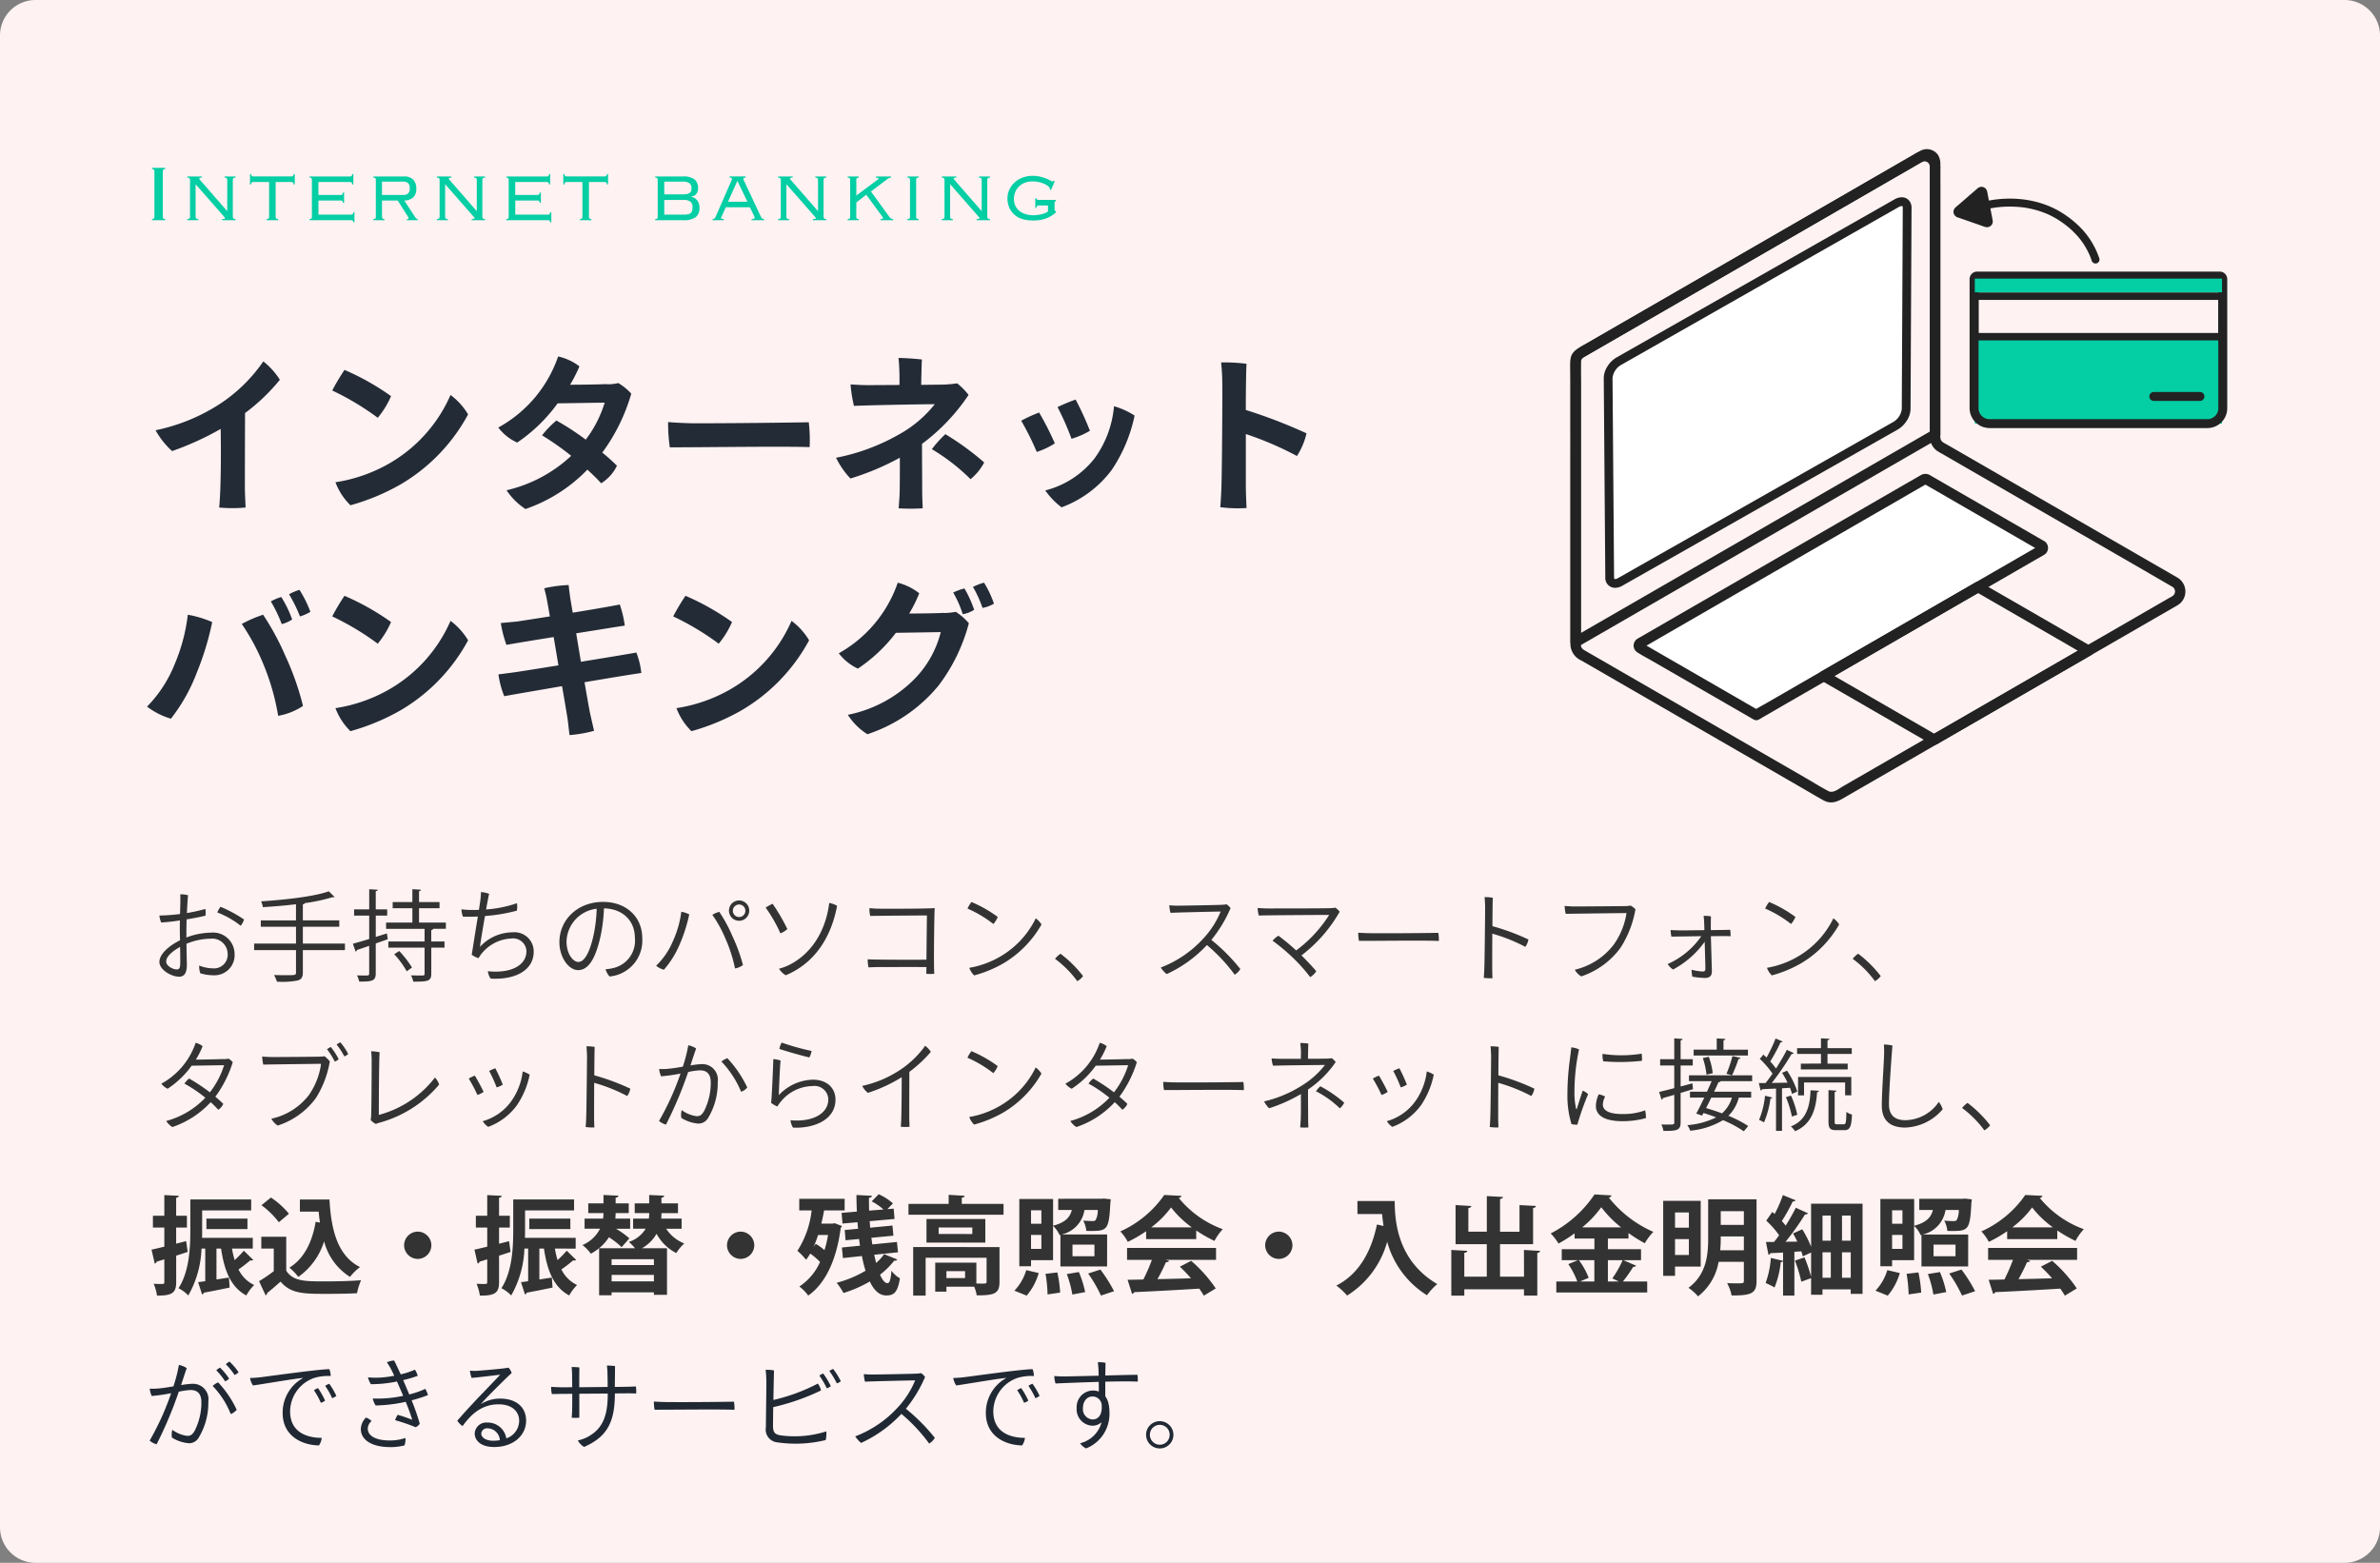
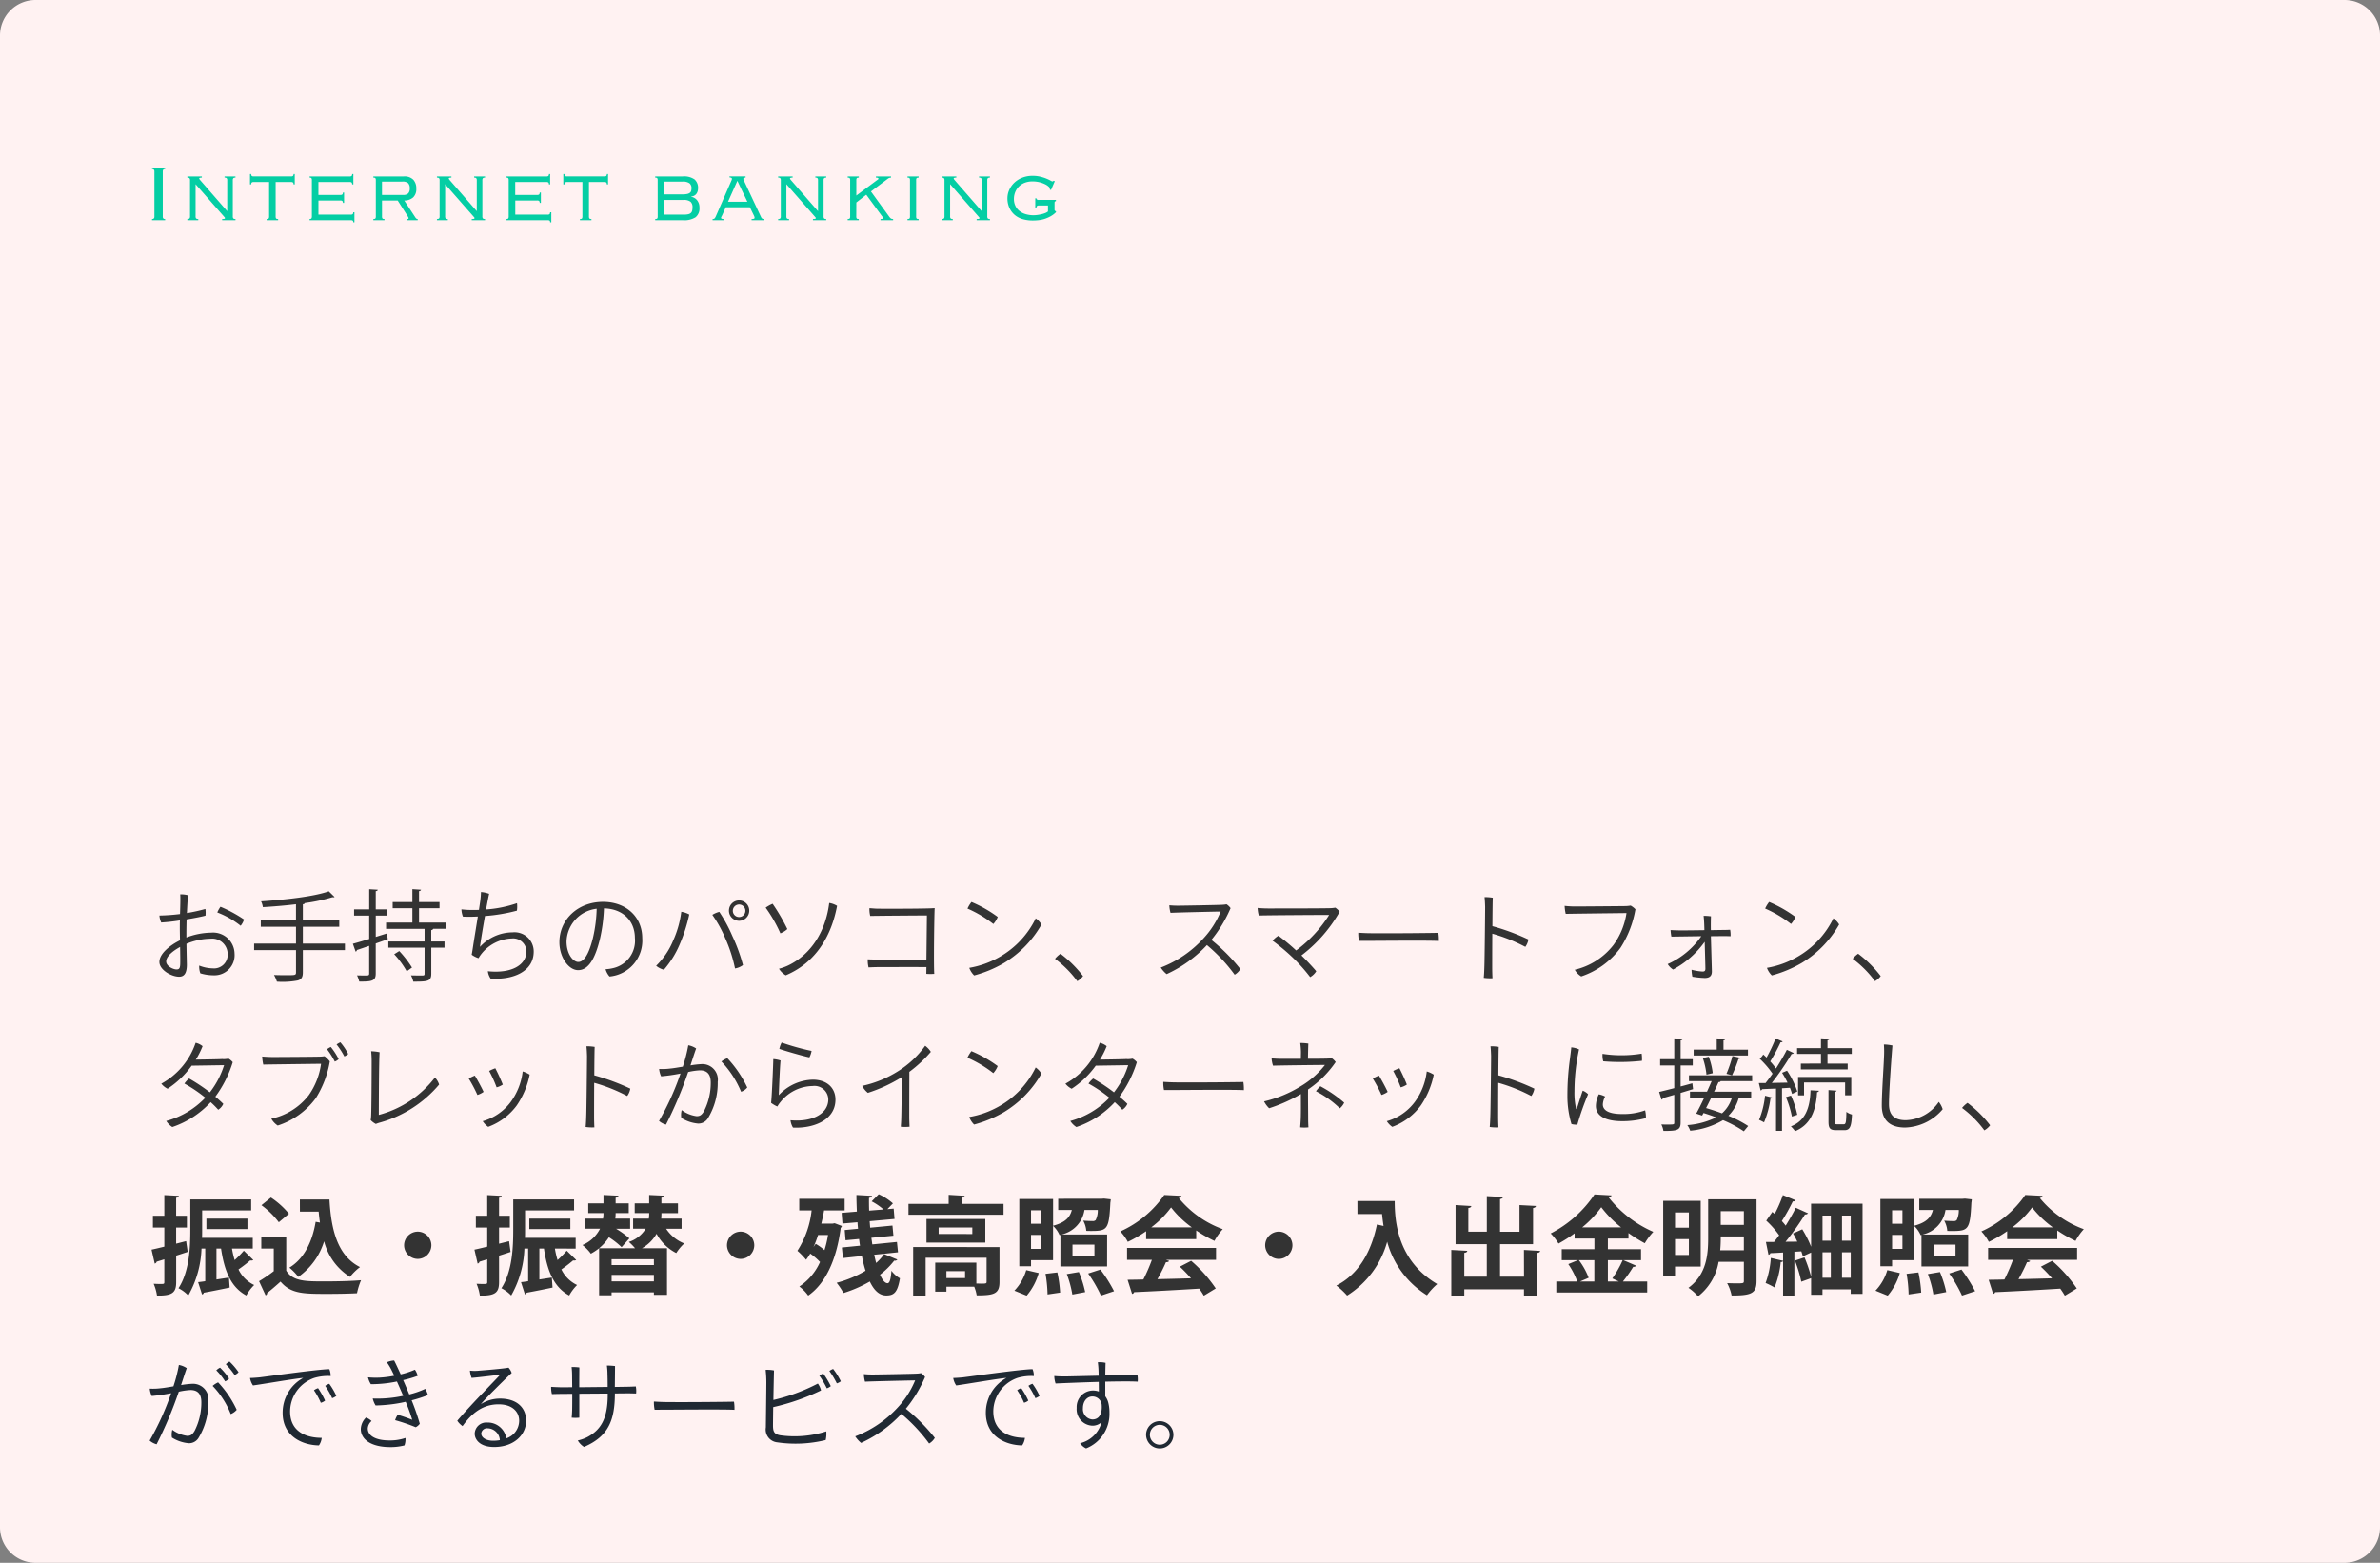
<svg xmlns="http://www.w3.org/2000/svg" width="335" height="220" viewBox="0 0 335 220">
  <rect x="0" y="0" width="335" height="220" fill="#808080" stroke="none" />
  <defs>
    <clipPath id="clip-path">
-       <rect id="長方形_60264" data-name="長方形 60264" width="92.465" height="91.954" fill="#222" />
-     </clipPath>
+       </clipPath>
  </defs>
  <g id="グループ_20850" data-name="グループ 20850" transform="translate(-20 -1726)">
    <path id="パス_2973" data-name="パス 2973" d="M5,0H330a5,5,0,0,1,5,5V215a5,5,0,0,1-5,5H5a5,5,0,0,1-5-5V5A5,5,0,0,1,5,0Z" transform="translate(20 1726)" fill="#fff2f2" />
-     <path id="パス_2714" data-name="パス 2714" d="M72.446,84.612,32.386,108.67,16.416,98.636l39.849-23.1Z" transform="translate(234.75 1718.077)" fill="#fff" />
    <g id="グループ_17771" data-name="グループ 17771" transform="translate(241.035 1747)" clip-path="url(#clip-path)">
      <rect id="長方形_60884" data-name="長方形 60884" width="34.8" height="12.336" transform="translate(56.929 26.291)" fill="#04cea4" />
      <path id="パス_2713" data-name="パス 2713" d="M51.044,11.968V42.284L9.494,66.055V35.619Z" transform="translate(-3.635 -4.582)" fill="#fff" />
      <path id="パス_1626" data-name="パス 1626" d="M1.487,71.909V35.155c0-1.026-.062-2.075,0-3.1.029-.483.349-.646.7-.85L3.414,30.5l4.763-2.75L15.19,23.7l8.265-4.772,8.522-4.92L39.76,9.514l6.026-3.479,3.331-1.923c.329-.19.651-.42,1.05-.231.5.237.439.75.439,1.2V42.247a2.549,2.549,0,0,0,.9,2.236,8.5,8.5,0,0,0,.864.526l4.761,2.749,7.662,4.424,8.5,4.9,7.26,4.192L84.5,63.562c.076.044.157.085.23.133a.772.772,0,0,1,0,1.33c-.168.112-.353.2-.527.3l-3.624,2.092-6.265,3.617L66.42,75.6l-8.541,4.931-8.185,4.726L42.86,89.2l-4.485,2.589c-.57.329-1.372,1.024-2.041.677-1.084-.563-2.126-1.228-3.184-1.838l-6.692-3.864-8.377-4.836-8.145-4.7L3.915,73.751l-1.58-.912c-.391-.226-.823-.4-.847-.93-.042-.943-1.514-.949-1.472,0A2.544,2.544,0,0,0,1.489,74.05l1.567.9,6,3.467L17.3,83.18l8.451,4.879,6.751,3.9c1.035.6,2.062,1.216,3.108,1.794,1.31.724,2.33-.009,3.414-.635l4.446-2.567,6.86-3.961,8.251-4.764,8.656-5,7.956-4.594,6.272-3.621,3.565-2.058a4.851,4.851,0,0,0,.826-.536,2.267,2.267,0,0,0-.483-3.653c-1.2-.7-2.408-1.39-3.612-2.085l-7.142-4.123L66.07,51.219l-7.837-4.525-5-2.886c-.255-.147-.525-.282-.77-.445-.454-.3-.387-.764-.387-1.232V4.872A2.362,2.362,0,0,0,50.5,2.439a2.508,2.508,0,0,0-2.064.365L45.2,4.676,39.145,8.169l-7.873,4.546-8.6,4.964L14.341,22.49,7.3,26.556l-4.73,2.731c-1.148.663-2.5,1.2-2.553,2.765-.036,1,0,2,0,3V71.909a.736.736,0,0,0,1.472,0" transform="translate(0 -2.098)" fill="#222" />
      <path id="パス_1627" data-name="パス 1627" d="M141.78,445.556c-.172-.124-.252-.572-.01-.621a.265.265,0,0,0-.043.026,2.122,2.122,0,0,0-.193.113l-.766.44q-1.44.835-2.882,1.667-2.161,1.247-4.323,2.491l-5.249,3.036L122.5,456.06q-2.925,1.687-5.849,3.379l-5.459,3.149-4.616,2.668q-1.661.959-3.322,1.915c-.524.3-1.064.587-1.576.914a.651.651,0,0,0-.068.038h.743q-1-.581-2.007-1.159l-4.571-2.641q-2.6-1.5-5.209-3.006-1.9-1.095-3.795-2.194l-.5-.286c-.068-.041-.172-.135-.25-.143-.007,0-.013-.015-.021-.015.077.008.172.226.172.308a.591.591,0,0,1-.166.3c.034,0,.079-.045.108-.06.492-.282.986-.568,1.478-.85q1.46-.847,2.922-1.689,2-1.157,4-2.31l4.786-2.765q2.6-1.5,5.192-2.995l5.309-3.066,5.044-2.912q2.245-1.3,4.489-2.592l3.561-2.054c.776-.452,1.552-.9,2.328-1.347l.59-.339a.733.733,0,0,0,.132-.075c0-.008.021-.011.024-.015-.02.045-.4-.068-.354,0,.033.056.172.1.224.132l.469.271,1.569.9q2.368,1.377,4.738,2.739,2.566,1.478,5.131,2.965l3.523,2.032c.167.1.337.192.505.293a.738.738,0,0,0,.742-1.275q-1.016-.581-2.033-1.174-2.345-1.349-4.689-2.705-2.614-1.512-5.228-3.017-1.824-1.055-3.649-2.107c-.19-.109-.378-.233-.572-.331a1.272,1.272,0,0,0-1.272.09l-1.591.914q-1.517.875-3.035,1.753-2.066,1.191-4.133,2.389-2.441,1.405-4.884,2.818l-5.289,3.051q-2.673,1.546-5.346,3.089-2.518,1.456-5.037,2.908-2.214,1.276-4.427,2.558L87.889,456.5q-1.062.615-2.122,1.227c-.152.086-.306.173-.455.263a1.13,1.13,0,0,0-.045,1.96c.74.47,1.525.88,2.284,1.321q2.392,1.377,4.784,2.758,2.6,1.507,5.2,3l3.534,2.043.546.316a.747.747,0,0,0,.743,0c.368-.214.736-.429,1.1-.64q1.51-.869,3.019-1.746,2.218-1.276,4.437-2.558l5.394-3.115,5.882-3.4,5.926-3.42q2.725-1.575,5.449-3.145l4.528-2.615q1.57-.909,3.138-1.813c.426-.245.863-.478,1.279-.734a1.134,1.134,0,0,0,.008-1.93.741.741,0,0,0-1.006.267.755.755,0,0,0,.264,1.008" transform="translate(-75.813 -389.101)" fill="#222" />
      <path id="パス_1628" data-name="パス 1628" d="M356.782,580.239c-.5-.29-.993-.579-1.49-.858a.734.734,0,0,0-.745,0q-4.233,2.438-8.469,4.884l-8.465,4.891q-2.382,1.377-4.767,2.754a.741.741,0,0,0,0,1.268c.4.23.805.463,1.206.7,1,.572,2,1.151,2.993,1.723q1.919,1.112,3.838,2.22c1.264.73,2.526,1.456,3.791,2.19l2.8,1.614c.246.139.491.282.736.425.053.026.1.06.15.09a.879.879,0,0,0,.389.105,1.726,1.726,0,0,0,.8-.346q2.365-1.365,4.737-2.735,2.794-1.608,5.591-3.228,2.777-1.6,5.553-3.206,2.274-1.315,4.549-2.622c.282-.166.564-.331.846-.493a.74.74,0,0,0,0-1.268c-1.227-.707-2.453-1.418-3.676-2.122q-3.536-2.043-7.066-4.082-1.648-.948-3.3-1.9a.735.735,0,1,0-.745,1.268l6.453,3.725c2.1,1.215,4.193,2.419,6.287,3.635.435.248.865.5,1.3.745v-1.268c-1.146.659-2.291,1.324-3.437,1.987q-2.2,1.264-4.408,2.543-2.421,1.4-4.842,2.792l-4.662,2.694c-1.313.756-2.626,1.52-3.943,2.273-.135.083-.273.158-.408.241h.743c-.515-.293-1.027-.594-1.543-.9-1.234-.707-2.468-1.422-3.7-2.13-1.5-.873-3-1.734-4.494-2.6q-1.941-1.117-3.875-2.235c-.626-.361-1.245-.753-1.885-1.091a.072.072,0,0,0-.028-.008v1.268q4.236-2.444,8.467-4.887t8.469-4.891q2.382-1.377,4.767-2.75h-.745c.5.29.993.568,1.49.858a.735.735,0,0,0,.745-1.268" transform="translate(-297.532 -518.38)" fill="#222" />
      <path id="パス_1629" data-name="パス 1629" d="M52.1,4.733V2.274A2.434,2.434,0,0,0,51.784.822,1.918,1.918,0,0,0,49.219.27c-.455.257-.905.523-1.358.784l-2.95,1.7L40.726,5.173l-5.1,2.946-5.694,3.288-5.959,3.44-5.924,3.42-5.5,3.177L7.761,24.205,4.025,26.362,1.662,27.727c-.8.463-1.557.88-1.62,1.973-.033.573,0,1.156,0,1.73V69.381a.743.743,0,0,0,1.107.635L9.9,64.963l10.372-5.988,11-6.351,10.5-6.062,9.009-5.2.958-.553a.74.74,0,0,0,.365-.635V4.733a.736.736,0,0,0-1.472,0V40.172L51,39.536,42.242,44.59,31.87,50.578l-11,6.351-10.5,6.062-9.008,5.2L.4,68.746l1.107.636V30.293c0-.176-.015-.36,0-.535.02-.238.147-.329.333-.436l4.585-2.647,9.294-5.366L27.291,14.63l11.262-6.5L46.97,3.268l2.347-1.355.569-.329c.039-.022.077-.047.116-.067a.4.4,0,0,1,.493.045.383.383,0,0,1,.135.338c0,.154,0,.307,0,.461V4.733a.736.736,0,0,0,1.472,0" transform="translate(-0.024 0)" fill="#222" />
      <path id="パス_1630" data-name="パス 1630" d="M51.205,124.224h0a1.374,1.374,0,0,1-1.376-1.476l-.218-28.056a3.143,3.143,0,0,1,.521-1.645A3.708,3.708,0,0,1,51.4,91.8L90.526,69.545a2.094,2.094,0,0,1,1.031-.3,1.339,1.339,0,0,1,.96.383,1.528,1.528,0,0,1,.416,1.129l-.14,28.317a3.154,3.154,0,0,1-.535,1.629,3.742,3.742,0,0,1-1.263,1.235l-38.76,21.987A2.093,2.093,0,0,1,51.205,124.224ZM91.557,70.478a.886.886,0,0,0-.421.141L52.008,92.873a2.433,2.433,0,0,0-1.163,1.809l.218,28.056c0,.251.076.251.142.251h0a.885.885,0,0,0,.421-.14l38.76-21.986a2.46,2.46,0,0,0,1.173-1.8L91.7,70.75a.4.4,0,0,0-.057-.253A.152.152,0,0,0,91.557,70.478Z" transform="translate(-44.907 -62.475)" fill="#222" />
      <path id="パス_1631" data-name="パス 1631" d="M570.877,74.616a11.4,11.4,0,0,0-2.3-3.97,13.59,13.59,0,0,0-2.25-1.985,12.9,12.9,0,0,0-4.387-2.029,15.041,15.041,0,0,0-4.063-.437,15.77,15.77,0,0,0-2.573.276l-.151.03a.563.563,0,0,0-.391.691.575.575,0,0,0,.688.392c.271-.054.542-.1.813-.139l.068-.01c.079-.012-.169.022-.056.008l.151-.019.324-.035c.237-.024.474-.042.715-.055a15.311,15.311,0,0,1,1.738.007c.323.019.647.048.967.089.139.018-.09-.013.011,0l.128.018.263.041q.26.043.519.1a12.6,12.6,0,0,1,2.152.642c.053.018.1.037.143.055.015.008.038.014.056.025-.011-.008-.109-.048-.011-.006s.188.081.279.122c.184.087.369.177.549.273a10.889,10.889,0,0,1,1.084.64c.2.134.4.275.594.419.075.055.147.111.226.167.034.028.113.092-.038-.028a.481.481,0,0,0,.049.04l.136.107a11.611,11.611,0,0,1,1.132,1.03c.218.22.421.45.617.686.045.058.09.117.143.176.022.029.1.139.007.012a.873.873,0,0,0,.075.1c.1.137.2.276.3.418a10.1,10.1,0,0,1,.557.928c.09.162.169.326.248.493.045.088.083.178.124.268,0,.02.019.039.023.059.026.058-.011-.034-.019-.036a.437.437,0,0,1,.068.158c.075.191.151.385.211.579a.577.577,0,0,0,.692.392.567.567,0,0,0,.391-.691" transform="translate(-496.416 -59.23)" fill="#222" />
      <path id="パス_1632" data-name="パス 1632" d="M520.113,55.188l-3.1,2.729a.345.345,0,0,0,.12.589l3.913,1.326a.346.346,0,0,0,.452-.4l-.813-4.055a.345.345,0,0,0-.568-.192" transform="translate(-462.547 -49.308)" fill="#222" />
      <path id="パス_1633" data-name="パス 1633" d="M513.543,54.689c.959.333,1.919.666,2.871,1,.346.119.692.254,1.035.358a.827.827,0,0,0,.926-.342.857.857,0,0,0,.1-.644c-.023-.14-.053-.279-.079-.419-.222-1.14-.433-2.28-.655-3.421a1.129,1.129,0,0,0-.222-.553.809.809,0,0,0-.88-.227,1.081,1.081,0,0,0-.32.2c-.342.3-.689.6-1.035.893q-.734.638-1.471,1.275c-.162.139-.32.278-.485.418a.894.894,0,0,0-.361.692.838.838,0,0,0,.576.772.469.469,0,0,0,.576-.327.483.483,0,0,0-.327-.576l.056.02c-.038-.023-.038-.022-.008,0s.075.113.045.041c.008.01.038.106.015.031-.008-.032-.008-.079,0,.038,0-.076,0,.023-.011.037.023-.1-.034.07-.008.015s-.075.068,0,.008c.023-.017.045-.04.068-.059l.406-.349,1.351-1.165,1.151-1c.041-.035.086-.071.124-.108a.25.25,0,0,1,.03-.021v0c0,.031-.135.063-.087.051.064-.012-.109,0-.022,0,.1,0-.087-.016-.023,0s-.1-.057-.019,0c-.008-.007-.075-.071-.026-.015-.068-.071-.041-.05-.022-.02-.057-.1-.019-.04-.019-.008s.019.082.03.123c.2,1.07.406,2.14.617,3.21.03.192.071.385.105.577.011.041.015.082.023.124s-.007.026-.007-.038c0-.084.015-.058,0-.021a.193.193,0,0,1,.053-.09c-.075.077.06-.034.008,0-.03.017-.019.012.03-.014.064,0,.083-.005.041,0-.064,0,.109.041,0,0,0,0,0,0,0,0l-.045-.016c-.06-.019-.113-.039-.173-.058l-.625-.219-2.991-1.039-.068-.023a.473.473,0,0,0-.576.326.482.482,0,0,0,.327.576" transform="translate(-459.038 -45.093)" fill="#222" />
      <path id="パス_1634" data-name="パス 1634" d="M575.09,169.905H540.9a.411.411,0,0,0-.41.411V188.5a2.168,2.168,0,0,0,2.167,2.167h30.679A2.168,2.168,0,0,0,575.5,188.5V170.316a.414.414,0,0,0-.414-.411" transform="translate(-483.666 -152.042)" fill="none" />
      <path id="パス_1635" data-name="パス 1635" d="M569.7,163.888H536.339c-.267,0-.531,0-.79,0a1.064,1.064,0,0,0-1.072,1.053c-.007.119,0,.24,0,.358v17.608a3.691,3.691,0,0,0,.015.5,2.854,2.854,0,0,0,1.847,2.347,3.814,3.814,0,0,0,1.373.162h29.58c.222,0,.436,0,.651,0a2.795,2.795,0,0,0,2.8-2.87V165.03a.808.808,0,0,0,0-.095,1.062,1.062,0,0,0-1.038-1.047.631.631,0,0,0-.632.632.646.646,0,0,0,.632.63.515.515,0,0,1-.109-.028c-.075-.023.038.049-.023-.015-.023-.026-.045-.048-.068-.077.019.021.023.075.008.007a.481.481,0,0,1-.03-.1s0,.023,0,.029c0,.051,0,.106,0,.157v18c0,.047,0,.1,0,.145,0,.024,0,.049,0,.073-.008.088.023-.113,0-.025s-.045.2-.071.3c-.008.018-.068.182-.038.1s0-.006,0,.009c-.019.035-.034.069-.049.1-.045.089-.109.168-.158.253.053-.088.026-.036-.019.015s-.079.09-.124.133a1.109,1.109,0,0,1-.12.107.442.442,0,0,1-.049.044s.094-.062.034-.03c-.1.055-.188.124-.293.177a.6.6,0,0,0-.06.029c-.064.037.045-.02.045-.018a.637.637,0,0,1-.154.053c-.045.013-.09.026-.135.038l-.094.019c-.019,0-.128.019-.038.008s-.083.006-.105.006l-.1,0H537.2c-.045,0-.094-.008-.139-.01-.083,0,.045,0,.045.007s-.105-.018-.113-.021a2.226,2.226,0,0,1-.293-.085c-.019,0-.09-.032-.015,0s-.008-.006-.026-.015l-.147-.075c-.045-.026-.09-.056-.136-.086a.437.437,0,0,0-.056-.04c.019.011.109.089.023.016a1.971,1.971,0,0,1-.229-.222c-.03-.034-.064-.07-.09-.1.075.1.007.008-.019-.04a2.289,2.289,0,0,1-.158-.282c-.034-.063.019.045.019.045a.308.308,0,0,1-.03-.087.813.813,0,0,1-.038-.134,1.29,1.29,0,0,1-.041-.162c0-.006-.011-.069-.011-.07s.011.131.007.024a1.881,1.881,0,0,1-.015-.2V165.212a1.169,1.169,0,0,0,0-.28s.233-.55,0,.036a.4.4,0,0,1-.041.1c.03-.044.064-.062-.015.017-.008,0-.1.069-.038.03s-.041.021-.045.022l-.075.012h.015a.334.334,0,0,0,.075,0h34.1a.631.631,0,1,0,0-1.262" transform="translate(-478.28 -146.656)" fill="#222" />
      <rect id="長方形_60263" data-name="長方形 60263" width="34.8" height="1.954" transform="translate(56.929 18.219)" fill="#04cea4" />
-       <path id="パス_1636" data-name="パス 1636" d="M571.282,192.4V198.1c.173-.177.35-.352.527-.527h-34.8c.177.175.354.35.527.527V192.4l-.527.527h34.8a.527.527,0,0,0,0-1.053h-34.8a.535.535,0,0,0-.523.527V198.1a.534.534,0,0,0,.523.523h34.8a.528.528,0,0,0,.523-.523V192.4a.525.525,0,0,0-1.05,0" transform="translate(-480.082 -171.704)" fill="#222" />
      <path id="パス_1637" data-name="パス 1637" d="M775.841,326.365h6.486a.631.631,0,1,0,0-1.262h-6.486a.631.631,0,1,0,0,1.262" transform="translate(-693.71 -290.923)" fill="#222" />
    </g>
    <path id="パス_2974" data-name="パス 2974" d="M1.4-.168a.32.32,0,0,0,.266-.091A.392.392,0,0,0,1.736-.5V-6.86a.392.392,0,0,0-.07-.245A.32.32,0,0,0,1.4-7.2v-.168H3.248V-7.2a.32.32,0,0,0-.266.091.392.392,0,0,0-.07.245V-.5a.392.392,0,0,0,.07.245.32.32,0,0,0,.266.091V0H1.4Zm4.97,0a.433.433,0,0,0,.3-.077A.46.46,0,0,0,6.748-.56V-5.6a.46.46,0,0,0-.077-.315.433.433,0,0,0-.3-.077V-6.16H8.414v.168a.846.846,0,0,0-.3.035q-.077.035-.077.091a.764.764,0,0,0,.154.238l3.794,4.354V-5.6a.46.46,0,0,0-.077-.315.433.433,0,0,0-.3-.077V-6.16h1.54v.168a.433.433,0,0,0-.3.077.46.46,0,0,0-.077.315V-.56a.46.46,0,0,0,.077.315.433.433,0,0,0,.3.077V0H11.27V-.168A1.1,1.1,0,0,0,11.606-.2a.1.1,0,0,0,.056-.1.162.162,0,0,0-.049-.119q-.049-.049-.119-.133L7.532-5.068V-.56a.46.46,0,0,0,.077.315.433.433,0,0,0,.3.077V0H6.37ZM21.322-5.04a.382.382,0,0,0-.07-.259.379.379,0,0,0-.28-.077H18.8V-.56a.537.537,0,0,0,.063.315q.063.077.287.077V0H17.528V-.168q.224,0,.287-.077a.537.537,0,0,0,.063-.315V-5.376h-2.17a.379.379,0,0,0-.28.077.382.382,0,0,0-.07.259H15.19V-6.5h.168a.382.382,0,0,0,.07.259.379.379,0,0,0,.28.077h5.264a.379.379,0,0,0,.28-.077.382.382,0,0,0,.07-.259h.168V-5.04ZM23.9-5.6a.537.537,0,0,0-.063-.315.329.329,0,0,0-.259-.077V-6.16h5.642a.379.379,0,0,0,.28-.077.382.382,0,0,0,.07-.259h.168V-5.04h-.168A.382.382,0,0,0,29.5-5.3a.379.379,0,0,0-.28-.077h-4.4v1.82h3.094a.379.379,0,0,0,.28-.077.382.382,0,0,0,.07-.259h.168v1.456h-.168a.382.382,0,0,0-.07-.259.379.379,0,0,0-.28-.077H24.822V-.784h4.55a.379.379,0,0,0,.28-.077.382.382,0,0,0,.07-.259h.168V.294h-.168a.3.3,0,0,0-.07-.238A.482.482,0,0,0,29.372,0h-5.8V-.168a.329.329,0,0,0,.259-.077A.537.537,0,0,0,23.9-.56Zm9.87,5.04a.537.537,0,0,0,.063.315q.063.077.287.077V0H32.55V-.168q.224,0,.287-.077A.537.537,0,0,0,32.9-.56V-5.6a.537.537,0,0,0-.063-.315q-.063-.077-.287-.077V-6.16h4.284a1.736,1.736,0,0,1,1.344.462,1.8,1.8,0,0,1,.42,1.26,1.6,1.6,0,0,1-.441,1.225,1.863,1.863,0,0,1-1.253.441L38.444-.42a.744.744,0,0,0,.168.2.311.311,0,0,0,.182.049V0H37.282V-.168a.487.487,0,0,0,.189-.021q.035-.021.035-.091a.27.27,0,0,0-.042-.14q-.042-.07-.112-.2L35.98-2.772H33.768Zm2.982-3a.948.948,0,0,0,.714-.224.973.973,0,0,0,.21-.686,1.048,1.048,0,0,0-.217-.735,1.164,1.164,0,0,0-.847-.231H33.768v1.876ZM41.5-.168a.433.433,0,0,0,.3-.077.459.459,0,0,0,.077-.315V-5.6a.459.459,0,0,0-.077-.315.433.433,0,0,0-.3-.077V-6.16H43.54v.168a.846.846,0,0,0-.3.035q-.077.035-.077.091a.764.764,0,0,0,.154.238L47.11-1.274V-5.6a.459.459,0,0,0-.077-.315.433.433,0,0,0-.3-.077V-6.16h1.54v.168a.433.433,0,0,0-.3.077.459.459,0,0,0-.077.315V-.56a.459.459,0,0,0,.077.315.433.433,0,0,0,.3.077V0H46.4V-.168A1.1,1.1,0,0,0,46.732-.2a.1.1,0,0,0,.056-.1.162.162,0,0,0-.049-.119q-.049-.049-.119-.133L42.658-5.068V-.56a.459.459,0,0,0,.077.315.433.433,0,0,0,.3.077V0H41.5ZM51.6-5.6a.537.537,0,0,0-.063-.315.329.329,0,0,0-.259-.077V-6.16h5.642a.379.379,0,0,0,.28-.077.382.382,0,0,0,.07-.259h.168V-5.04h-.168A.382.382,0,0,0,57.2-5.3a.379.379,0,0,0-.28-.077h-4.4v1.82h3.094a.379.379,0,0,0,.28-.077.382.382,0,0,0,.07-.259h.168v1.456h-.168a.382.382,0,0,0-.07-.259.379.379,0,0,0-.28-.077H52.528V-.784h4.55a.379.379,0,0,0,.28-.077.382.382,0,0,0,.07-.259H57.6V.294h-.168a.3.3,0,0,0-.07-.238A.482.482,0,0,0,57.078,0h-5.8V-.168a.329.329,0,0,0,.259-.077A.537.537,0,0,0,51.6-.56Zm13.818.56a.382.382,0,0,0-.07-.259.379.379,0,0,0-.28-.077H62.9V-.56a.537.537,0,0,0,.063.315q.063.077.287.077V0H61.628V-.168q.224,0,.287-.077a.537.537,0,0,0,.063-.315V-5.376h-2.17a.379.379,0,0,0-.28.077.382.382,0,0,0-.07.259H59.29V-6.5h.168a.382.382,0,0,0,.07.259.379.379,0,0,0,.28.077h5.264a.379.379,0,0,0,.28-.077.382.382,0,0,0,.07-.259h.168V-5.04Zm7.154-.56a.537.537,0,0,0-.063-.315q-.063-.077-.287-.077V-6.16H76.1a2.574,2.574,0,0,1,1.666.42,1.568,1.568,0,0,1,.49,1.26,1.475,1.475,0,0,1-.049.371,1.169,1.169,0,0,1-.161.357.916.916,0,0,1-.3.28,1.133,1.133,0,0,1-.469.14V-3.3a1.368,1.368,0,0,1,.854.5,1.616,1.616,0,0,1,.322,1.036A1.6,1.6,0,0,1,77.917-.42a2.974,2.974,0,0,1-1.8.42H72.226V-.168q.224,0,.287-.077a.537.537,0,0,0,.063-.315Zm3.5,1.96a3.033,3.033,0,0,0,.651-.056.95.95,0,0,0,.385-.168.509.509,0,0,0,.182-.28,1.561,1.561,0,0,0,.042-.378.844.844,0,0,0-.273-.672,1.532,1.532,0,0,0-.987-.238H73.5V-3.64ZM76.23-.784a2.95,2.95,0,0,0,.637-.056.8.8,0,0,0,.378-.182.649.649,0,0,0,.182-.322,1.99,1.99,0,0,0,.049-.476A1,1,0,0,0,77.2-2.6a1.526,1.526,0,0,0-1.008-.252H73.5V-.784ZM82.474-2.6H85.2L83.79-5.544ZM80.3-.168a.369.369,0,0,0,.3-.1,1.239,1.239,0,0,0,.147-.252l2.212-5.068a.743.743,0,0,0,.07-.238.157.157,0,0,0-.077-.126.555.555,0,0,0-.273-.07v-.14h2.268v.168a.682.682,0,0,0-.217.035.133.133,0,0,0-.1.133.311.311,0,0,0,.035.14q.035.07.063.14l2.394,5.1a.668.668,0,0,0,.126.189.411.411,0,0,0,.308.091V0H85.792V-.168a.874.874,0,0,0,.336-.042.135.135,0,0,0,.084-.126A.452.452,0,0,0,86.184-.5l-.056-.14L85.554-1.82h-3.4L81.676-.756q-.056.126-.119.238a.4.4,0,0,0-.063.182.135.135,0,0,0,.084.126.721.721,0,0,0,.294.042V0H80.3Zm9.226,0a.433.433,0,0,0,.3-.077.459.459,0,0,0,.077-.315V-5.6a.459.459,0,0,0-.077-.315.433.433,0,0,0-.3-.077V-6.16h2.044v.168a.846.846,0,0,0-.3.035q-.077.035-.077.091a.764.764,0,0,0,.154.238l3.794,4.354V-5.6a.459.459,0,0,0-.077-.315.433.433,0,0,0-.3-.077V-6.16h1.54v.168a.433.433,0,0,0-.3.077.459.459,0,0,0-.077.315V-.56A.459.459,0,0,0,96-.245a.433.433,0,0,0,.3.077V0H94.43V-.168A1.1,1.1,0,0,0,94.766-.2a.1.1,0,0,0,.056-.1.162.162,0,0,0-.049-.119q-.049-.049-.119-.133L90.692-5.068V-.56a.459.459,0,0,0,.077.315.433.433,0,0,0,.3.077V0H89.53Zm11-.392a.537.537,0,0,0,.063.315q.063.077.287.077V0H99.316V-.168q.224,0,.287-.077a.537.537,0,0,0,.063-.315V-5.6a.537.537,0,0,0-.063-.315q-.063-.077-.287-.077V-6.16h1.568v.168q-.224,0-.287.077a.537.537,0,0,0-.063.315v2.128l2.912-2.17a1.335,1.335,0,0,0,.133-.091.146.146,0,0,0,.063-.119q0-.14-.35-.14V-6.16h2.128v.168a.76.76,0,0,0-.49.182l-2.338,1.764L105.168-.49a1.231,1.231,0,0,0,.217.238.524.524,0,0,0,.329.084V0h-1.778V-.168A.885.885,0,0,0,104.23-.2a.09.09,0,0,0,.056-.084.691.691,0,0,0-.168-.322l-2.184-2.982-1.4,1.092Zm7.21.392q.224,0,.287-.077a.537.537,0,0,0,.063-.315V-5.6a.537.537,0,0,0-.063-.315q-.063-.077-.287-.077V-6.16h1.568v.168q-.224,0-.287.077a.537.537,0,0,0-.063.315V-.56a.537.537,0,0,0,.063.315q.063.077.287.077V0h-1.568Zm4.83,0a.433.433,0,0,0,.3-.077.459.459,0,0,0,.077-.315V-5.6a.459.459,0,0,0-.077-.315.433.433,0,0,0-.3-.077V-6.16h2.044v.168a.846.846,0,0,0-.3.035q-.077.035-.077.091a.764.764,0,0,0,.154.238l3.794,4.354V-5.6a.459.459,0,0,0-.077-.315.433.433,0,0,0-.3-.077V-6.16h1.54v.168a.433.433,0,0,0-.3.077.459.459,0,0,0-.077.315V-.56a.459.459,0,0,0,.077.315.433.433,0,0,0,.3.077V0h-1.876V-.168A1.1,1.1,0,0,0,117.81-.2a.1.1,0,0,0,.056-.1.162.162,0,0,0-.049-.119q-.049-.049-.119-.133l-3.962-4.522V-.56a.459.459,0,0,0,.077.315.433.433,0,0,0,.3.077V0h-1.54Zm15.19-4.158a.772.772,0,0,0,.028-.154q0-.07-.161-.231a2.031,2.031,0,0,0-.476-.329,3.77,3.77,0,0,0-.777-.294,4.058,4.058,0,0,0-1.064-.126,2.918,2.918,0,0,0-1.05.182,2.358,2.358,0,0,0-.819.518,2.364,2.364,0,0,0-.532.791,2.585,2.585,0,0,0-.189,1,2.22,2.22,0,0,0,.175.875,2.018,2.018,0,0,0,.518.721,2.513,2.513,0,0,0,.868.49A3.74,3.74,0,0,0,125.51-.7a3.849,3.849,0,0,0,.483-.035q.273-.035.56-.1a3.637,3.637,0,0,0,.539-.161,1.5,1.5,0,0,0,.42-.238v-.84h-1.274a.379.379,0,0,0-.28.077.382.382,0,0,0-.07.259h-.168V-3.08h.168a.207.207,0,0,0,.07.161.439.439,0,0,0,.28.063h2.394v.168a.3.3,0,0,0-.154.077.274.274,0,0,0-.042.175V-1.5a.222.222,0,0,0,.2.238v.14a3.405,3.405,0,0,1-.728.553,4.546,4.546,0,0,1-.833.371,4.31,4.31,0,0,1-.861.189,7.374,7.374,0,0,1-.826.049,5.155,5.155,0,0,1-1.428-.189,3,3,0,0,1-1.134-.595,2.868,2.868,0,0,1-.749-1,3.24,3.24,0,0,1-.273-1.365,2.844,2.844,0,0,1,.238-1.12,3.171,3.171,0,0,1,.686-1.008,3.438,3.438,0,0,1,1.113-.728,3.884,3.884,0,0,1,1.519-.28,4.479,4.479,0,0,1,1.071.119,5.981,5.981,0,0,1,.84.266,5.435,5.435,0,0,1,.581.273.918.918,0,0,0,.28.126.139.139,0,0,0,.112-.035.764.764,0,0,1,.056-.063l.168.07-.532,1.232Z" transform="translate(40 1757)" fill="#04cea4" />
    <path id="パス_2975" data-name="パス 2975" d="M5.236,6.372c0-.6.014-1.274.028-1.946,1.022-.168,2.24-.406,2.66-.532a3.5,3.5,0,0,0-.014-.938,23.748,23.748,0,0,1-2.6.574c.042-.966.1-1.876.154-2.506A3.776,3.776,0,0,0,4.368.9c.042.49.014,1.554-.028,2.772a27.5,27.5,0,0,1-2.9.21,2.982,2.982,0,0,0,.252.98,26.09,26.09,0,0,0,2.632-.294c-.014.378-.014.756-.014,1.134,0,.448.014,1.036.028,1.666-1.26.616-2.9,1.806-2.9,3.052,0,1.092,1.666,2.072,2.772,2.072.63,0,1.092-.364,1.092-1.708-.014-.7-.042-1.848-.056-2.926a9.133,9.133,0,0,1,3.374-.714,2.174,2.174,0,0,1,2.422,2.086,1.921,1.921,0,0,1-2.1,2.086,5.382,5.382,0,0,1-1.9-.392A2.72,2.72,0,0,0,7.2,12.014a6.5,6.5,0,0,0,1.89.28,2.834,2.834,0,0,0,2.926-3.052A3.02,3.02,0,0,0,8.736,6.288a10.168,10.168,0,0,0-3.5.686Zm4.8-3.724a3.857,3.857,0,0,0-.448.8,12.382,12.382,0,0,1,3.29,1.876,2.864,2.864,0,0,0,.476-.882A18.822,18.822,0,0,0,10.038,2.648Zm-5.67,8.064c-.014.658-.2.756-.518.756-.462,0-1.456-.448-1.456-1.12,0-.784,1.064-1.554,1.96-2.044C4.368,9.256,4.382,10.18,4.368,10.712ZM21.63,7.828V5.462h5.124v-.9H21.63V2.3c.182-.028.252-.07.28-.168A24.483,24.483,0,0,0,25.8,1.3a.482.482,0,0,0,.126.014.269.269,0,0,0,.168-.042l-.812-.8c-2.072.742-6.146,1.19-9.534,1.414A2.738,2.738,0,0,1,16,2.7c1.5-.084,3.122-.224,4.662-.406V4.566H15.708v.9h4.956V7.828H14.77v.924h5.894v3.122c0,.406-.1.406-1.288.406-.49,0-1.134,0-1.806-.028a4.529,4.529,0,0,1,.406.938,11.417,11.417,0,0,0,2.94-.168c.5-.154.714-.434.714-1.148V8.752h5.922V7.828ZM41.762,4.874h-3.78V2.858h2.884V1.99H37.982V.45c.182-.028.266-.1.28-.2L37.044.17V1.99H34.272v.868h2.772V4.874h-3.7v.882h5.418V7.534h-5.1V8.4h5.1v3.682c0,.182-.056.238-.252.238H37.9c-.294,0-.658,0-1.05-.014a3.379,3.379,0,0,1,.322.882c1.988,0,2.534-.028,2.534-1.106V8.4h1.862V7.534H39.7v-1.6a.335.335,0,0,0,.28-.182h1.778ZM31.892,6.89v-3H33.5V3.012h-1.61V.45c.2-.028.266-.084.28-.2l-1.2-.07V3.012H28.84v.882h2.128v3.29c-.868.266-1.666.5-2.3.672l.392,1.106a.227.227,0,0,0,.168-.224c.476-.154,1.078-.364,1.736-.588v3.906c0,.2-.084.252-.266.266s-.784,0-1.442-.014a4.056,4.056,0,0,1,.308.868c1.862.028,2.324-.126,2.324-1.134V7.814l1.694-.6L33.46,6.4Zm5.1,4.312A14.877,14.877,0,0,0,35.2,8.878l-.714.448a12.317,12.317,0,0,1,1.764,2.408Zm9.422-8.12c-.252.014-.476.014-.686.014a13.391,13.391,0,0,1-1.778-.084,3.229,3.229,0,0,0,.21,1.022c.56.028,1.288.028,2.1-.014-.21,1.3-.476,2.94-.644,4-.084.574-.168,1.106-.224,1.372a3.147,3.147,0,0,0,.966.49,5.007,5.007,0,0,1,.448-.658,5.708,5.708,0,0,1,4.242-2.114A1.868,1.868,0,0,1,53.1,8.892c0,1.96-2.1,3.178-5.432,2.828a2.321,2.321,0,0,0,.392,1.036c3.29.21,6.062-1.064,6.062-3.794a2.7,2.7,0,0,0-2.968-2.716A6.25,6.25,0,0,0,46.564,8.29c.07-.658.392-2.6.7-4.34a24.265,24.265,0,0,0,4.494-.756,3.8,3.8,0,0,0,.014-1.05,16.812,16.812,0,0,1-4.354.882c.2-1.092.364-1.96.434-2.2A4.224,4.224,0,0,0,46.7.576a11.39,11.39,0,0,1-.14,1.526Zm17.472-1.12c-3.556,0-6.146,2.492-6.146,5.67,0,2.128,1.3,3.934,2.632,3.934,1.54,0,2.436-1.792,3.066-4.354a23.006,23.006,0,0,0,.574-4.34c2.674.056,4.354,1.764,4.354,4.172a3.949,3.949,0,0,1-2.968,4.214,6.143,6.143,0,0,1-1.162.182,2.7,2.7,0,0,0,.56,1.022,5.075,5.075,0,0,0,4.606-5.4C69.4,4.034,67.1,1.962,63.882,1.962ZM62.468,7c-.56,2.282-1.26,3.416-2.072,3.416-.714,0-1.652-1.092-1.652-2.884a4.772,4.772,0,0,1,4.242-4.606A20.3,20.3,0,0,1,62.468,7ZM81.606,3.194a1.428,1.428,0,0,0,2.856,0,1.428,1.428,0,0,0-2.856-.014Zm.546,0a.882.882,0,1,1,.882.9.878.878,0,0,1-.882-.882Zm-8.4,4.214a10.51,10.51,0,0,1-2.394,3.542,2.8,2.8,0,0,0,1.092.56,13.357,13.357,0,0,0,2.268-3.682,22.231,22.231,0,0,0,1.3-4.1,3.512,3.512,0,0,0-1.12-.378A14.169,14.169,0,0,1,73.752,7.408Zm7.35-.294a20.445,20.445,0,0,1,1.358,4.214,2.583,2.583,0,0,0,1.12-.476,24.329,24.329,0,0,0-1.5-4.1,20.647,20.647,0,0,0-1.834-3.388,3.4,3.4,0,0,0-.98.42A17.2,17.2,0,0,1,81.1,7.114Zm8.834,3.794a7.213,7.213,0,0,1-1.288.462,2.855,2.855,0,0,0,.952.924c4.452-1.876,6.482-5.838,7.224-9.772a2.914,2.914,0,0,0-1.106-.406C95.256,5.91,93.3,9.3,89.936,10.908ZM86.772,2.774a19.848,19.848,0,0,1,2.072,3.612,2.889,2.889,0,0,0,.98-.6,26.7,26.7,0,0,0-2.072-3.556A5.52,5.52,0,0,0,86.772,2.774ZM109.4,10.1c-1.89.014-7.168.014-8.26-.056a4.335,4.335,0,0,0,.112,1.134c.42-.014.91-.042,1.554-.042.56,0,4.83-.014,6.594,0l-.014.952a7.476,7.476,0,0,0,1.12,0c-.1-1.232,0-8.4.056-9.254-.812.1-7.224.1-8.008.084-.364,0-.854-.056-1.176-.07a3.909,3.909,0,0,0,.112,1.092c1.358-.028,7.35-.07,7.98-.07Zm6.342-8.12a4.5,4.5,0,0,0-.56.924,16.57,16.57,0,0,1,3.64,2.17,3.193,3.193,0,0,0,.616-.994A17.95,17.95,0,0,0,115.738,1.976Zm-.308,9.268a2.833,2.833,0,0,0,.686,1.064,17.054,17.054,0,0,0,4.2-1.75,14.918,14.918,0,0,0,5.278-5.418,2.965,2.965,0,0,0-.812-.868,12.556,12.556,0,0,1-5.012,5.39A12.892,12.892,0,0,1,115.43,11.244Zm16.016,1.162a16.5,16.5,0,0,0-3.178-3.15,3.677,3.677,0,0,0-.77.714,14.865,14.865,0,0,1,3.136,3.15A2.669,2.669,0,0,0,131.446,12.406Zm18.06-5.1a18.72,18.72,0,0,0,2.7-4.466,1.953,1.953,0,0,0-.574-.546,3.563,3.563,0,0,1-.6.07c-.714.042-5.628.126-6.132.126a13.038,13.038,0,0,1-1.316-.056,4.838,4.838,0,0,0,.168,1.064c1.036-.056,6.09-.168,7.056-.182a12.523,12.523,0,0,1-2.394,3.752,15.681,15.681,0,0,1-6.034,4.13,4.059,4.059,0,0,0,.826.924,17.95,17.95,0,0,0,5.67-4.088,23.394,23.394,0,0,1,3.906,4.172,2.181,2.181,0,0,0,.8-.8A26.167,26.167,0,0,0,149.506,7.31Zm18.06-3.962a2.7,2.7,0,0,0-.616-.574,4.818,4.818,0,0,1-.63.07c-.882.042-8.064.042-8.834.042-.518,0-1.022-.028-1.47-.07a4.231,4.231,0,0,0,.168,1.064c1.19-.042,8.862-.084,9.9-.084a18.335,18.335,0,0,1-4.648,5,29.717,29.717,0,0,0-2.492-2.072,3.234,3.234,0,0,0-.826.7,27.609,27.609,0,0,1,2.9,2.436,23.249,23.249,0,0,1,2.394,2.688,2.42,2.42,0,0,0,.854-.826c-.252-.322-1.19-1.358-2.086-2.226A20.324,20.324,0,0,0,167.566,3.348ZM170.184,6.3a5.156,5.156,0,0,0,.1,1.148c1.6.014,9.422-.084,11.242.014a6.248,6.248,0,0,0-.07-1.148c-.966.028-6.216.084-9.338.056C171.29,6.372,170.478,6.316,170.184,6.3ZM193.7,8.29a2.469,2.469,0,0,0,.434-1.036,31.233,31.233,0,0,0-5.068-1.876c.014-1.918.028-3.64.056-4a6.133,6.133,0,0,0-1.162-.084c.056.476.07.994.084,1.372,0,.63-.07,7.616-.112,8.5-.014.546-.042,1.078-.084,1.484a6.058,6.058,0,0,0,1.232.056c-.028-.434-.042-1.106-.042-1.512,0-.378,0-2.548.014-4.76A23.531,23.531,0,0,1,193.7,8.29ZM209.2,3a2.975,2.975,0,0,0-.672-.518,5.992,5.992,0,0,1-.644.07c-.756.014-6.524.056-7.112.056a13.812,13.812,0,0,1-1.54-.084,5.992,5.992,0,0,0,.154,1.12c1.246-.028,7.63-.1,8.554-.112a10.224,10.224,0,0,1-1.834,4.494,9.681,9.681,0,0,1-5.446,3.486,2.548,2.548,0,0,0,.91.938,11.277,11.277,0,0,0,5.53-4.032A14.584,14.584,0,0,0,209.2,3ZM222.53,5.882c-.252.014-.588.028-.826.028-.2,0-.952.014-1.89.028-.014-.8,0-1.512.014-1.946a7.7,7.7,0,0,0-1.036-.07c.07.462.1,1.4.112,2.016-1.61.028-3.374.042-3.752.028s-.686-.014-1.008-.042a6.932,6.932,0,0,0,.112.924c.308,0,.868-.014,1.036-.014.294,0,1.722-.028,3.178-.042a11.391,11.391,0,0,1-4.732,3.92,2.477,2.477,0,0,0,.756.77,12.976,12.976,0,0,0,4.452-3.906c.1,3.514.1,3.78.1,3.78,0,.336-.14.406-.406.406a7.465,7.465,0,0,1-1.54-.252,5.236,5.236,0,0,0,.112.98,12.7,12.7,0,0,0,1.75.182c.672,0,1.008-.294.994-.952-.014-.56-.1-3.64-.14-4.928,1.078-.014,1.946-.014,2.086-.014.252,0,.49.014.686.014A4.076,4.076,0,0,0,222.53,5.882Zm5.488-3.906a4.5,4.5,0,0,0-.56.924,16.571,16.571,0,0,1,3.64,2.17,3.193,3.193,0,0,0,.616-.994A17.95,17.95,0,0,0,228.018,1.976Zm-.308,9.268a2.833,2.833,0,0,0,.686,1.064,17.054,17.054,0,0,0,4.2-1.75,14.918,14.918,0,0,0,5.278-5.418,2.965,2.965,0,0,0-.812-.868,12.556,12.556,0,0,1-5.012,5.39A12.892,12.892,0,0,1,227.71,11.244Zm16.016,1.162a16.5,16.5,0,0,0-3.178-3.15,3.677,3.677,0,0,0-.77.714,14.865,14.865,0,0,1,3.136,3.15A2.669,2.669,0,0,0,243.726,12.406ZM10.36,24.082s-.392.042-3.794.084a11.389,11.389,0,0,0,.952-1.89,2.378,2.378,0,0,0-.98-.476,10.322,10.322,0,0,1-4.83,5.754,2.58,2.58,0,0,0,.882.714A12.807,12.807,0,0,0,5.978,25.02l4.564-.07a12.1,12.1,0,0,1-2,3.822,25.809,25.809,0,0,0-2.926-1.946,3.531,3.531,0,0,0-.658.714A19.756,19.756,0,0,1,7.9,29.528a11.841,11.841,0,0,1-5.5,3.276,2.758,2.758,0,0,0,.854.854,12.964,12.964,0,0,0,5.4-3.5,12.617,12.617,0,0,1,1.064,1.064,1.858,1.858,0,0,0,.714-.826c-.322-.322-.714-.672-1.12-1.008a16.267,16.267,0,0,0,2.45-4.858,2.138,2.138,0,0,0-.6-.5,4.064,4.064,0,0,1-.8.07ZM26.908,21.73a3.039,3.039,0,0,0-.532.308,10.2,10.2,0,0,1,1.092,1.68,2.023,2.023,0,0,0,.546-.336A8.3,8.3,0,0,0,26.908,21.73Zm-1.344.658a2.451,2.451,0,0,0-.532.322,11,11,0,0,1,1.092,1.736,1.53,1.53,0,0,0,.546-.35A9.624,9.624,0,0,0,25.564,22.388Zm-.14,2.03a4.02,4.02,0,0,0-.742-.728,5.791,5.791,0,0,1-.63.056c-.756.028-6.034.056-6.622.056-.518,0-1.036-.028-1.526-.07a6.307,6.307,0,0,0,.154,1.134c1.232-.028,7.21-.1,8.134-.112a10.03,10.03,0,0,1-1.722,4.41,9.066,9.066,0,0,1-5.278,3.318,2.716,2.716,0,0,0,.9.966,10.729,10.729,0,0,0,5.376-3.878A14.088,14.088,0,0,0,25.424,24.418Zm5.754,8.26a2.548,2.548,0,0,0,.728.546,4.557,4.557,0,0,1,.616-.21A16.736,16.736,0,0,0,40.81,27.68a2.537,2.537,0,0,0-.588-.994,14.717,14.717,0,0,1-7.9,5.264c0-.784.014-7.644.112-8.82a6.358,6.358,0,0,0-1.19-.14,13.671,13.671,0,0,1,.07,1.4c0,2.352-.028,6.762-.07,7.63A5.247,5.247,0,0,1,31.178,32.678ZM48.72,25.384a6.023,6.023,0,0,0-.868.378,17.491,17.491,0,0,1,1.05,2.31,2.763,2.763,0,0,0,.868-.392A25.062,25.062,0,0,0,48.72,25.384Zm3.85.448a9.018,9.018,0,0,1-1.624,4.214,7.421,7.421,0,0,1-4,2.786,2.8,2.8,0,0,0,.77.8,8.722,8.722,0,0,0,4.018-3.01,11.643,11.643,0,0,0,1.82-4.34A3.9,3.9,0,0,0,52.57,25.832Zm-6.734.588a4.4,4.4,0,0,0-.854.42,20.293,20.293,0,0,1,1.218,2.3,2.964,2.964,0,0,0,.868-.434C46.774,28.058,46.1,26.84,45.836,26.42Zm21.448,2.87a2.469,2.469,0,0,0,.434-1.036,31.233,31.233,0,0,0-5.068-1.876c.014-1.918.028-3.64.056-4a6.133,6.133,0,0,0-1.162-.084c.056.476.07.994.084,1.372,0,.63-.07,7.616-.112,8.5-.014.546-.042,1.078-.084,1.484a6.058,6.058,0,0,0,1.232.056c-.028-.434-.042-1.106-.042-1.512,0-.378,0-2.548.014-4.76A23.531,23.531,0,0,1,67.284,29.29ZM76.3,24.642c.266-.812.5-1.54.686-2.044a2.827,2.827,0,0,0-1.106-.448,21.009,21.009,0,0,1-.77,3.01c-.672.112-1.316.224-1.792.266a8.688,8.688,0,0,1-1.54.056,3.059,3.059,0,0,0,.28,1.036,24.64,24.64,0,0,0,2.73-.392A38.111,38.111,0,0,1,71.764,32.8a2.457,2.457,0,0,0,.98.518,57.071,57.071,0,0,0,3.122-7.406,9.808,9.808,0,0,1,1.652-.238c.91,0,1.526.448,1.526,1.708a8.8,8.8,0,0,1-.952,4.046c-.35.588-.616.7-1.036.7a4.515,4.515,0,0,1-2.1-.854A2.571,2.571,0,0,0,74.9,32.37a5.266,5.266,0,0,0,2.38.8,1.568,1.568,0,0,0,1.344-.714,9.476,9.476,0,0,0,1.4-5.152A2.182,2.182,0,0,0,77.77,24.8a12.425,12.425,0,0,0-1.582.182Zm5.082-.672a2.965,2.965,0,0,0-.84.462,13.8,13.8,0,0,1,2.772,4.256,1.787,1.787,0,0,0,.868-.6A15.9,15.9,0,0,0,81.382,23.97ZM88.7,22.654c.63.238,3.346,1.022,4.228,1.2a3.041,3.041,0,0,0,.308-.91,34.213,34.213,0,0,1-4.214-1.176A3.287,3.287,0,0,0,88.7,22.654Zm.168,1.638a4.141,4.141,0,0,0-1.022-.2c0,.546-.2,5.362-.308,6.16a4.178,4.178,0,0,0,.882.518,3.81,3.81,0,0,1,.448-.644,5.886,5.886,0,0,1,4.522-2.24,1.939,1.939,0,0,1,2.2,1.876c0,1.96-2.128,3.22-5.32,2.94a2.527,2.527,0,0,0,.35,1.036c2.73.14,5.978-.966,5.978-3.948,0-1.61-1.176-2.8-3.178-2.8a6.77,6.77,0,0,0-4.8,2.184C88.648,28.366,88.774,25.132,88.872,24.292Zm17.052,2.352c0,3.276-.042,5.012-.056,5.6-.014.714-.056,1.12-.07,1.372a6.032,6.032,0,0,0,1.232,0c-.014-.42-.042-.924-.042-1.4,0,0,0-2.128.014-6.328a18.4,18.4,0,0,0,3.024-2.814,3.044,3.044,0,0,0-.8-.854,13.422,13.422,0,0,1-3.85,3.6,15.536,15.536,0,0,1-5.012,2.044,3,3,0,0,0,.8.98,21.332,21.332,0,0,0,4.69-2.156Zm9.814-3.668a4.5,4.5,0,0,0-.56.924,16.57,16.57,0,0,1,3.64,2.17,3.193,3.193,0,0,0,.616-.994A17.95,17.95,0,0,0,115.738,22.976Zm-.308,9.268a2.833,2.833,0,0,0,.686,1.064,17.055,17.055,0,0,0,4.2-1.75,14.919,14.919,0,0,0,5.278-5.418,2.965,2.965,0,0,0-.812-.868,12.556,12.556,0,0,1-5.012,5.39A12.892,12.892,0,0,1,115.43,32.244Zm22.19-8.162s-.392.042-3.794.084a11.389,11.389,0,0,0,.952-1.89,2.378,2.378,0,0,0-.98-.476,10.322,10.322,0,0,1-4.83,5.754,2.58,2.58,0,0,0,.882.714,12.808,12.808,0,0,0,3.388-3.248l4.564-.07a12.1,12.1,0,0,1-2,3.822,25.809,25.809,0,0,0-2.926-1.946,3.531,3.531,0,0,0-.658.714,19.756,19.756,0,0,1,2.94,1.988,11.841,11.841,0,0,1-5.5,3.276,2.758,2.758,0,0,0,.854.854,12.964,12.964,0,0,0,5.4-3.5,12.615,12.615,0,0,1,1.064,1.064,1.858,1.858,0,0,0,.714-.826c-.322-.322-.714-.672-1.12-1.008a16.268,16.268,0,0,0,2.45-4.858,2.138,2.138,0,0,0-.6-.5,4.064,4.064,0,0,1-.8.07Zm5.124,3.22a5.156,5.156,0,0,0,.1,1.148c1.6.014,9.422-.084,11.242.014a6.248,6.248,0,0,0-.07-1.148c-.966.028-6.216.084-9.338.056C143.85,27.372,143.038,27.316,142.744,27.3Zm20.412-5.39a7.062,7.062,0,0,0-1.134-.084,11.8,11.8,0,0,1,.1,1.26s0,.238-.014.966h-2.744c-.5,0-.91-.028-1.372-.056a3.783,3.783,0,0,0,.2,1.022c1.148-.042,6.51-.1,7.308-.1a12.229,12.229,0,0,1-3.416,3,17.142,17.142,0,0,1-5.152,2.128,3.519,3.519,0,0,0,.714.966,22,22,0,0,0,4.466-2c0,1.288.014,2.45-.014,3.374-.028.714-.07,1.008-.084,1.316a5.373,5.373,0,0,0,1.162,0c-.028-.448-.042-.84-.042-1.33,0-1.134-.028-2.478-.014-4a14.588,14.588,0,0,0,3.892-3.864,2.309,2.309,0,0,0-.56-.546,5.223,5.223,0,0,1-.6.056c-.308.014-1.484.028-2.744.028.028-1.736.056-2.142.056-2.142Zm1.694,6.006a4.319,4.319,0,0,0-.616.7,13.76,13.76,0,0,1,3.36,2.408,2.308,2.308,0,0,0,.616-.8A17.8,17.8,0,0,0,164.85,27.918Zm11.13-2.534a6.022,6.022,0,0,0-.868.378,17.491,17.491,0,0,1,1.05,2.31,2.763,2.763,0,0,0,.868-.392A25.065,25.065,0,0,0,175.98,25.384Zm3.85.448a9.018,9.018,0,0,1-1.624,4.214,7.421,7.421,0,0,1-4,2.786,2.8,2.8,0,0,0,.77.8,8.722,8.722,0,0,0,4.018-3.01,11.643,11.643,0,0,0,1.82-4.34A3.9,3.9,0,0,0,179.83,25.832Zm-6.734.588a4.4,4.4,0,0,0-.854.42,20.292,20.292,0,0,1,1.218,2.3,2.964,2.964,0,0,0,.868-.434C174.034,28.058,173.362,26.84,173.1,26.42Zm21.448,2.87a2.469,2.469,0,0,0,.434-1.036,31.233,31.233,0,0,0-5.068-1.876c.014-1.918.028-3.64.056-4a6.133,6.133,0,0,0-1.162-.084c.056.476.07.994.084,1.372,0,.63-.07,7.616-.112,8.5-.014.546-.042,1.078-.084,1.484a6.058,6.058,0,0,0,1.232.056c-.028-.434-.042-1.106-.042-1.512,0-.378,0-2.548.014-4.76A23.531,23.531,0,0,1,194.544,29.29Zm5.628-6.846c-.028.406-.126,1.106-.182,1.568a37.143,37.143,0,0,0-.364,5.278,13.5,13.5,0,0,0,.574,3.948,2.858,2.858,0,0,0,.826.084,38.052,38.052,0,0,1,1.512-4.284,2.049,2.049,0,0,0-.756-.5c-.308.868-.644,1.988-.826,2.534-.042.1-.084.07-.112-.014a10.1,10.1,0,0,1-.224-2.408,28.424,28.424,0,0,1,.644-5.922A3.3,3.3,0,0,0,200.172,22.444Zm4.4.91a3.121,3.121,0,0,0,.1,1.05,28.361,28.361,0,0,0,5.446-.07,4.823,4.823,0,0,0-.042-1.008A17.573,17.573,0,0,1,204.568,23.354Zm-.532,5.7a3.923,3.923,0,0,0-.406,1.638c0,1.358,1.274,2.142,3.724,2.142a12.5,12.5,0,0,0,3.318-.434,4.021,4.021,0,0,0-.112-1.092,8.943,8.943,0,0,1-3.22.518c-2.184,0-2.73-.686-2.73-1.344a2.674,2.674,0,0,1,.322-1.12A3.184,3.184,0,0,0,204.036,29.052Zm21.588-2.674h-8.89V27.2h3.192c-.2.462-.42.966-.658,1.484h-2.394v.826h2.016c-.392.84-.8,1.652-1.134,2.254l.826.28.2-.364c.574.182,1.176.378,1.778.616a11.066,11.066,0,0,1-4.06,1.092,2.971,2.971,0,0,1,.406.784,10.989,10.989,0,0,0,4.62-1.484,16.235,16.235,0,0,1,2.926,1.568l.616-.742a15.88,15.88,0,0,0-2.786-1.442,5.479,5.479,0,0,0,1.47-2.562h1.736v-.826h-5.222c.238-.476.448-.952.63-1.358.168.014.252-.028.294-.126h4.438ZM217.21,27.5c-.56.154-1.106.308-1.652.448V24.992h1.708V24.11h-1.708V21.45c.2-.028.266-.084.28-.2l-1.176-.07V24.11h-1.988v.882h1.988v3.192c-.8.21-1.54.392-2.128.532l.336,1.092c.1-.042.182-.1.182-.224.448-.126.994-.28,1.61-.462v3.892c0,.28,0,.294-.98.294-.252,0-.532,0-.84-.014a3,3,0,0,1,.294.91c1.876,0,2.422-.07,2.422-1.176V28.856l1.75-.532Zm5.572,2.016a4.776,4.776,0,0,1-1.4,2.212c-.756-.28-1.526-.532-2.24-.742.238-.462.49-.966.728-1.47Zm-1.19-6.748V21.45c.182-.028.252-.1.266-.2l-1.218-.07v1.582h-3.248v.826h7.644v-.826Zm1.26.9a17.381,17.381,0,0,1-.84,2.492l.784.21a18.625,18.625,0,0,0,.91-2.3c.168-.014.266-.056.294-.154Zm-4.172.28a10.307,10.307,0,0,1,.518,2.338l.882-.21a9.812,9.812,0,0,0-.56-2.31Zm13.8.784v.812h6.594v-.812h-2.842V23.368h3.416v-.812h-3.416v-1.12c.2-.028.266-.1.28-.2l-1.2-.07v1.386h-3.36v.812h3.36v1.358Zm-.5,3.92a11.733,11.733,0,0,0-1.442-2.926l-.7.294a13.122,13.122,0,0,1,.77,1.386l-2.212.042a39.861,39.861,0,0,0,2.786-4.074.355.355,0,0,0,.308-.126l-.98-.462c-.392.784-.952,1.722-1.526,2.632a9.428,9.428,0,0,0-.812-.994,24.2,24.2,0,0,0,1.456-2.7.278.278,0,0,0,.294-.112l-.994-.42a23.2,23.2,0,0,1-1.274,2.688c-.154-.154-.308-.294-.462-.434a2.748,2.748,0,0,1-.5.6,12.889,12.889,0,0,1,1.806,2.1c-.336.476-.672.924-.98,1.316h-.952l.252,1.05a.279.279,0,0,0,.21-.182c.532-.028,1.2-.056,1.96-.084v5.95h.84V28.2l1.12-.07a9.116,9.116,0,0,1,.294.868Zm7.6-2.044h-7.49v2.59h.84V27.386h5.782v1.806h.868Zm-5.74,1.876c-.07,2.66-.826,4.326-2.758,5.082a4.5,4.5,0,0,1,.588.672c2.072-.854,2.94-2.716,3.094-5.488.168-.028.252-.084.252-.2Zm3.4.238c.182-.028.252-.1.266-.182l-1.134-.084v4.424c0,.952.21,1.218,1.092,1.218h1.148c.756,0,.994-.448,1.064-2.2a2.264,2.264,0,0,1-.784-.378c-.028,1.526-.084,1.75-.378,1.75h-.924c-.308,0-.35-.056-.35-.392Zm-6.86.728a13.985,13.985,0,0,1,.84,2.73l.756-.252a12.6,12.6,0,0,0-.882-2.7Zm-2.94-.2a12.185,12.185,0,0,1-.84,3.4,6.521,6.521,0,0,1,.7.35,13.042,13.042,0,0,0,.9-3.346c.154,0,.224-.056.252-.154Zm16.73-7.21a13.534,13.534,0,0,1,.014,1.75c-.042,1.316-.308,4.956-.308,6.86,0,2.2,1.316,3.08,3.29,3.08a7.213,7.213,0,0,0,5.278-2.576,3.213,3.213,0,0,0-.546-1.036,5.8,5.8,0,0,1-4.662,2.576c-1.47,0-2.352-.63-2.352-2.254,0-1.988.434-7.644.49-8.26A6.315,6.315,0,0,0,244.174,22.038Zm14.952,11.368a16.5,16.5,0,0,0-3.178-3.15,3.677,3.677,0,0,0-.77.714,14.864,14.864,0,0,1,3.136,3.15A2.668,2.668,0,0,0,259.126,33.406Z" transform="translate(41 1851)" fill="#333" />
    <path id="パス_2976" data-name="パス 2976" d="M3.795-5.925V-8.19H5.31V-9.855H3.795V-12.39c.255-.03.36-.12.375-.27l-2.04-.105v2.91H.525V-8.19H2.13v2.685c-.675.165-1.29.315-1.8.42L.78-3.12a.355.355,0,0,0,.27-.27l1.08-.33v3.2c0,.27-.06.27-.63.27-.24,0-.555-.015-.87-.03A6.8,6.8,0,0,1,1.1,1.38c2.175.03,2.7-.42,2.7-1.9v-3.72c.525-.165,1.08-.345,1.62-.525L5.2-6.285Zm10.785.69V-6.75H7.44c.015-.39.015-.765.015-1.125v-2.73h6.9V-12.15H5.79v4.275c0,2.43-.12,5.85-1.665,8.22a5.15,5.15,0,0,1,1.38,1.02,14.35,14.35,0,0,0,1.86-6.6H7.89v4.59c-.36.06-.705.105-1.005.135L7.44,1.215a.271.271,0,0,0,.24-.24C8.6.81,9.96.54,11.325.255l-.1-1.41-1.755.27v-4.35h.645c.465,3.135,1.38,5.43,3.555,6.6a6.315,6.315,0,0,1,1.11-1.47A4.663,4.663,0,0,1,12.57-2.3,19.408,19.408,0,0,0,14.22-3.57a.673.673,0,0,0,.165.015.445.445,0,0,0,.27-.075L13.32-4.935a14.943,14.943,0,0,1-1.29,1.32,12.812,12.812,0,0,1-.375-1.62ZM13.83-9.45H8.055v1.47H13.83ZM15.8-11.34a11.636,11.636,0,0,1,2.445,2.4l1.425-1.2a11.5,11.5,0,0,0-2.535-2.28Zm5.415.9h2.64c.045.525.105,1.05.18,1.545L23.43-9c-.48,2.895-1.68,5.235-3.7,6.45a7.926,7.926,0,0,1,1.26,1.3,9.523,9.523,0,0,0,3.63-5.01,8.337,8.337,0,0,0,3.645,5.01,7.667,7.667,0,0,1,1.41-1.38c-3.15-1.575-4.065-5.22-4.3-9.51H21.21ZM15.78-6.9v1.665h1.755v3.18a20.28,20.28,0,0,1-2.07,1.41l.915,1.98a.269.269,0,0,0,.21-.3c.57-.45,1.245-1.035,1.9-1.62C19.95,1.14,21.75,1.14,25.11,1.14c1.47,0,3.03-.03,4.14-.09a9.661,9.661,0,0,1,.57-1.83c-1.4.12-3.435.165-5.16.165-2.625,0-4.44,0-5.37-1.515V-6.9ZM37.8-7.62A1.933,1.933,0,0,0,35.88-5.7,1.933,1.933,0,0,0,37.8-3.78,1.933,1.933,0,0,0,39.72-5.7,1.933,1.933,0,0,0,37.8-7.62Zm11.445,1.7V-8.19H50.76V-9.855H49.245V-12.39c.255-.03.36-.12.375-.27l-2.04-.105v2.91h-1.6V-8.19h1.6v2.685c-.675.165-1.29.315-1.8.42l.45,1.965a.355.355,0,0,0,.27-.27l1.08-.33v3.2c0,.27-.06.27-.63.27-.24,0-.555-.015-.87-.03a6.8,6.8,0,0,1,.465,1.665c2.175.03,2.7-.42,2.7-1.9v-3.72c.525-.165,1.08-.345,1.62-.525l-.21-1.515Zm10.785.69V-6.75H52.89c.015-.39.015-.765.015-1.125v-2.73h6.9V-12.15H51.24v4.275c0,2.43-.12,5.85-1.665,8.22a5.15,5.15,0,0,1,1.38,1.02,14.35,14.35,0,0,0,1.86-6.6h.525v4.59c-.36.06-.7.105-1.005.135l.555,1.725a.271.271,0,0,0,.24-.24C54.045.81,55.41.54,56.775.255l-.1-1.41-1.755.27v-4.35h.645c.465,3.135,1.38,5.43,3.555,6.6a6.315,6.315,0,0,1,1.11-1.47A4.663,4.663,0,0,1,58.02-2.3,19.409,19.409,0,0,0,59.67-3.57a.673.673,0,0,0,.165.015.445.445,0,0,0,.27-.075L58.77-4.935a14.943,14.943,0,0,1-1.29,1.32,12.812,12.812,0,0,1-.375-1.62ZM59.28-9.45H53.505v1.47H59.28Zm8.31,2.775a12.46,12.46,0,0,0-1.875-1.35h1.98V-9.45H65.61a7,7,0,0,0,.045-.78H67.5V-11.6H65.655v-.795c.27-.045.375-.135.39-.285l-2.1-.1V-11.6H61.8v1.365h2.145a4.8,4.8,0,0,1-.06.78h-2.6v1.425h2.175a4.911,4.911,0,0,1-2.475,2.3,6.024,6.024,0,0,1,1.185,1.215A8.569,8.569,0,0,0,63.33-5.28V1.335h1.755V.93H71.04v.345h1.845V-5.28H69.36a5.457,5.457,0,0,0,2.055-2.04A6.458,6.458,0,0,0,74.19-4.605a6.487,6.487,0,0,1,1.125-1.35,5.435,5.435,0,0,1-2.55-2.07H74.94V-9.45H72.075c.015-.24.03-.48.03-.7v-.075H74.43V-11.6H72.1v-.795c.27-.045.375-.135.39-.285l-2.115-.1V-11.6H68.34v1.365h2.04v.045a6.231,6.231,0,0,1-.045.735h-2.22v1.425h1.77a4.362,4.362,0,0,1-2.37,1.86,6.974,6.974,0,0,1,.87.885H63.33a6.563,6.563,0,0,0,1.38-1.545,10.9,10.9,0,0,1,1.785,1.4Zm-2.5,6.06V-1.53H71.04v.915Zm5.955-2.3H65.085v-.825H71.04ZM83.25-7.62A1.933,1.933,0,0,0,81.33-5.7a1.933,1.933,0,0,0,1.92,1.92A1.933,1.933,0,0,0,85.17-5.7,1.933,1.933,0,0,0,83.25-7.62ZM105.4-4.71l-.15-1.455-3.465.345-.135-.93,3.105-.3-.135-1.425-3.135.3c-.03-.315-.045-.615-.075-.915l3.5-.315-.12-1.455-.885.075.78-.81a7.765,7.765,0,0,0-2-1.29l-.99,1.005a8.359,8.359,0,0,1,1.665,1.14l-2.025.165c-.015-.6-.03-1.215-.015-1.8.27-.045.4-.135.42-.285l-2.19-.12c0,.78.03,1.56.06,2.34l-2.145.18.12,1.5,2.115-.18c.015.3.045.615.075.915l-1.875.18.12,1.44,1.9-.18c.045.315.075.63.135.945L97.5-5.385,97.65-3.9l2.67-.285a17.415,17.415,0,0,0,.51,2.07A15.728,15.728,0,0,1,96.765-.42a9.617,9.617,0,0,1,.96,1.44A17.783,17.783,0,0,0,101.43-.6c.615,1.29,1.365,1.965,2.325,1.965,1.14,0,1.59-.51,1.92-2.415a3.8,3.8,0,0,1-1.2-1.065c-.09,1.275-.27,1.755-.555,1.755-.375-.015-.72-.45-1.05-1.2a10.849,10.849,0,0,0,2-1.98.409.409,0,0,0,.435-.15l-1.86-.765a6.709,6.709,0,0,1-1.125,1.245c-.09-.36-.18-.75-.27-1.155ZM96.18-8.745H94.605c.15-.615.285-1.23.39-1.86H97.89V-12.24H91.5v1.635h1.74a13.091,13.091,0,0,1-2,5.685A9.578,9.578,0,0,1,92.46-3.66a7.335,7.335,0,0,0,.585-.87,8.935,8.935,0,0,1,1.38,1.185,8.026,8.026,0,0,1-2.91,3.45A5.909,5.909,0,0,1,92.76,1.38c2.385-1.65,3.99-4.965,4.575-9.525a.461.461,0,0,0,.165-.27l-1.02-.39Zm-.63,1.6a14.315,14.315,0,0,1-.5,2.13,7.723,7.723,0,0,0-1.23-.885l-.315.45a14.174,14.174,0,0,0,.645-1.7Zm13.86,1.065h8.28V-9.4h-8.28Zm1.71-1.215V-8.2h4.74v.915Zm-3.585,1.845V1.38h1.755V-3.945h8.58v3.39c0,.225-.075.255-.735.255-.195,0-.45-.015-.705-.015v-2.94h-5.79V.825h1.575V.135h3.915a5.372,5.372,0,0,1,.345,1.215c2.415,0,3.21-.2,3.21-1.875v-4.92Zm4.68,4.365v-.975h2.625v.975Zm2.16-11.31c.285-.03.39-.135.405-.27l-2.25-.135v1.275h-5.655v1.53h13.38v-1.53h-5.88Zm20.46,5.175h-6.4a4.171,4.171,0,0,0,3.21-3.45h1.875a3.03,3.03,0,0,1-.3,1.425.564.564,0,0,1-.435.135c-.24,0-.765-.015-1.32-.06a3.5,3.5,0,0,1,.435,1.44c.24.015.48.015.72.015,2.235,0,2.49-.21,2.67-3.99.03-.15.045-.315.06-.465l-.96-.105-.39.03H127.95v1.575h1.92c-.27,1.035-.9,1.755-2.64,2.22V-12.21h-4.755v9.465h1.65V-3.6h3.1V-8.43a3.891,3.891,0,0,1,.915,1.3l.12-.03v4.44h6.57ZM125.58-8.73h-1.455v-1.89h1.455Zm-1.455,1.575h1.455V-5.19h-1.455ZM133.05-5.79v1.635h-3.09V-5.79ZM135.81.765a20.98,20.98,0,0,0-1.92-3.045l-1.725.555a19.2,19.2,0,0,1,1.8,3.105ZM123.45-2.2A7.084,7.084,0,0,1,121.785.69l1.725.7a8.519,8.519,0,0,0,1.695-3.18Zm8.295,3.09a15.437,15.437,0,0,0-.885-2.82l-1.7.285a15.18,15.18,0,0,1,.78,2.88ZM128.22.96a17.959,17.959,0,0,0-.39-2.835l-1.665.195a19.41,19.41,0,0,1,.285,2.9Zm19.155-7.53V-7.785a18.676,18.676,0,0,0,2.565,1.47,8.014,8.014,0,0,1,1.17-1.65,14.308,14.308,0,0,1-6.195-4.395.446.446,0,0,0,.39-.3l-2.43-.12a14.989,14.989,0,0,1-6.18,5.13,6.807,6.807,0,0,1,1.05,1.47,18.364,18.364,0,0,0,2.58-1.5v1.11Zm-6.33-1.65a13.639,13.639,0,0,0,2.79-2.805A14.2,14.2,0,0,0,146.76-8.22Zm.09,4.575a25.138,25.138,0,0,1-1.2,2.76c-.84.03-1.59.03-2.22.045l.63,1.98A.32.32,0,0,0,138.63.9C140.925.8,144.4.615,147.8.405a10.875,10.875,0,0,1,.645.99l1.68-1.02a19.582,19.582,0,0,0-3.465-3.885l-1.59.825A20.541,20.541,0,0,1,146.64-1.05c-1.62.045-3.24.09-4.725.12a25.371,25.371,0,0,0,1.2-2.385q.36,0,.45-.18l-.45-.15h7.05v-1.68H137.64v1.68ZM159-7.62a1.933,1.933,0,0,0-1.92,1.92A1.933,1.933,0,0,0,159-3.78a1.933,1.933,0,0,0,1.92-1.92A1.933,1.933,0,0,0,159-7.62Zm11.07-2.475h3.465c.045.525.12,1.095.21,1.68l-.93-.21C171.99-4.65,170.16-1.575,167.1-.03a9.793,9.793,0,0,1,1.515,1.41,13.011,13.011,0,0,0,5.64-7.575,12.843,12.843,0,0,0,5.6,7.53A9.157,9.157,0,0,1,181.3-.24c-5.58-3.285-5.985-8.82-5.985-11.685h-5.25Zm23.445,8.82H190.14V-5.85h4.65v-5.085c.285-.06.39-.15.4-.3l-2.31-.12v3.75H190.14V-12.2c.285-.06.4-.15.42-.3l-2.28-.12v5.01h-2.6v-3.33c.285-.045.4-.135.42-.285l-2.22-.135V-5.85h4.395v4.575h-3.165v-3.36c.285-.03.4-.135.42-.285l-2.25-.12V1.395h1.83V.5h8.4V1.38h1.875v-6c.285-.045.39-.15.4-.285l-2.28-.135ZM209.985-3.6V-5.145H205.32v-1.5h2.9v-.78a20.021,20.021,0,0,0,2.295,1.44,8.953,8.953,0,0,1,1.2-1.605,16.31,16.31,0,0,1-6.27-4.83.426.426,0,0,0,.39-.3l-2.4-.135a16.5,16.5,0,0,1-6.165,5.49,7.67,7.67,0,0,1,1.1,1.425,19.9,19.9,0,0,0,2.265-1.44v.735h2.79v1.5h-4.6V-3.6H201.1l-1.35.555A11.18,11.18,0,0,1,201.015-.6H198.06V.945h12.795V-.6h-3.42a19.333,19.333,0,0,0,1.455-2.07.455.455,0,0,0,.42-.15l-1.815-.78Zm-6.57,3H201.4l1.215-.525A10.119,10.119,0,0,0,201.24-3.6h2.175Zm3.45,0H205.32v-3H207.4a14.744,14.744,0,0,1-1.455,2.565Zm-5.16-7.62a15.027,15.027,0,0,0,2.685-2.835,15.931,15.931,0,0,0,2.79,2.835Zm17.73-3.945V-6.7c0,2.3-.225,5.115-2.775,6.99a6.85,6.85,0,0,1,1.35,1.2,7.811,7.811,0,0,0,2.895-4.86h3.555V-.7c0,.36-.045.36-1.155.36-.36,0-.795-.015-1.2-.03a6.219,6.219,0,0,1,.63,1.74c2.775,0,3.51-.285,3.51-2.055V-12.165Zm5.025,3.6h-3.255V-10.5h3.255Zm0,1.62v1.95h-3.33a18.44,18.44,0,0,0,.075-1.95Zm-6.075-5.01h-5.28v10.56h1.665V-2.7h3.615Zm-1.665,3.78h-1.95V-10.32h1.95ZM214.77-6.57h1.95v2.235h-1.95Zm19.155,1.08a15.164,15.164,0,0,0-1.245-2.46l-1.3.585a11.928,11.928,0,0,1,.6,1.155l-1.65.015a35.272,35.272,0,0,0,2.73-3.84.512.512,0,0,0,.435-.165l-1.725-.78c-.375.765-.885,1.65-1.425,2.52a6.478,6.478,0,0,0-.54-.645,26.868,26.868,0,0,0,1.545-2.775.413.413,0,0,0,.4-.15l-1.8-.735a17.384,17.384,0,0,1-1.155,2.655l-.33-.285-.855,1.23a12.829,12.829,0,0,1,1.815,2.055q-.36.5-.72.945h-1.14l.36,1.8a.315.315,0,0,0,.27-.225c.495-.015,1.11-.045,1.785-.09v1.17l-1.725-.405A12.639,12.639,0,0,1,227.52-.39a10.967,10.967,0,0,1,1.26.63,12.951,12.951,0,0,0,.87-3.585c.18.015.285-.045.33-.135V1.38h1.59V-4.785l.975-.06a5.944,5.944,0,0,1,.21.705l1.17-.54v3.405a21.626,21.626,0,0,0-.93-2.715l-1.35.45a18.214,18.214,0,0,1,.9,2.97c.525-.195.96-.345,1.38-.5v2.34h1.6V.51h3.975v.63h1.665V-11.55h-7.245Zm2.775-.855h-1.17v-3.54h1.17Zm1.575,0v-3.54h1.23v3.54ZM236.7-4.71v3.585h-1.17V-4.71Zm1.575,0h1.23v3.585h-1.23Zm17.76-2.505H249.63a4.171,4.171,0,0,0,3.21-3.45h1.875a3.03,3.03,0,0,1-.3,1.425.564.564,0,0,1-.435.135c-.24,0-.765-.015-1.32-.06a3.5,3.5,0,0,1,.435,1.44c.24.015.48.015.72.015,2.235,0,2.49-.21,2.67-3.99.03-.15.045-.315.06-.465l-.96-.105-.39.03H249.15v1.575h1.92c-.27,1.035-.9,1.755-2.64,2.22V-12.21h-4.755v9.465h1.65V-3.6h3.1V-8.43a3.891,3.891,0,0,1,.915,1.3l.12-.03v4.44h6.57ZM246.78-8.73h-1.455v-1.89h1.455Zm-1.455,1.575h1.455V-5.19h-1.455ZM254.25-5.79v1.635h-3.09V-5.79ZM257.01.765a20.979,20.979,0,0,0-1.92-3.045l-1.725.555a19.2,19.2,0,0,1,1.8,3.105ZM244.65-2.2A7.084,7.084,0,0,1,242.985.69l1.725.7a8.519,8.519,0,0,0,1.7-3.18Zm8.295,3.09a15.437,15.437,0,0,0-.885-2.82l-1.7.285a15.18,15.18,0,0,1,.78,2.88ZM249.42.96a17.96,17.96,0,0,0-.39-2.835l-1.665.195a19.409,19.409,0,0,1,.285,2.9Zm19.155-7.53V-7.785a18.675,18.675,0,0,0,2.565,1.47,8.014,8.014,0,0,1,1.17-1.65,14.308,14.308,0,0,1-6.2-4.395.446.446,0,0,0,.39-.3l-2.43-.12a14.989,14.989,0,0,1-6.18,5.13,6.807,6.807,0,0,1,1.05,1.47,18.361,18.361,0,0,0,2.58-1.5v1.11Zm-6.33-1.65a13.639,13.639,0,0,0,2.79-2.805A14.2,14.2,0,0,0,267.96-8.22Zm.09,4.575a25.141,25.141,0,0,1-1.2,2.76c-.84.03-1.59.03-2.22.045l.63,1.98A.32.32,0,0,0,259.83.9c2.3-.1,5.775-.285,9.165-.495a10.875,10.875,0,0,1,.645.99l1.68-1.02a19.582,19.582,0,0,0-3.465-3.885l-1.59.825A20.547,20.547,0,0,1,267.84-1.05c-1.62.045-3.24.09-4.725.12a25.367,25.367,0,0,0,1.2-2.385q.36,0,.45-.18l-.45-.15h7.05v-1.68H258.84v1.68Z" transform="translate(41 1907)" fill="#333" />
    <path id="パス_2977" data-name="パス 2977" d="M12.306-11.326a1.889,1.889,0,0,0-.518.378A10.005,10.005,0,0,1,13.02-9.436a1.589,1.589,0,0,0,.56-.392A8.877,8.877,0,0,0,12.306-11.326ZM5.6-8.358c.266-.812.5-1.54.686-2.044A2.827,2.827,0,0,0,5.18-10.85a21.009,21.009,0,0,1-.77,3.01c-.672.112-1.316.224-1.792.266a8.688,8.688,0,0,1-1.54.056,3.059,3.059,0,0,0,.28,1.036,24.641,24.641,0,0,0,2.73-.392A38.111,38.111,0,0,1,1.064-.2a2.457,2.457,0,0,0,.98.518A57.071,57.071,0,0,0,5.166-7.084a9.808,9.808,0,0,1,1.652-.238c.91,0,1.526.448,1.526,1.708a8.8,8.8,0,0,1-.952,4.046c-.35.588-.616.7-1.036.7a4.515,4.515,0,0,1-2.1-.854A2.571,2.571,0,0,0,4.2-.63a5.266,5.266,0,0,0,2.38.8A1.568,1.568,0,0,0,7.924-.546,9.476,9.476,0,0,0,9.324-5.7,2.182,2.182,0,0,0,7.07-8.2a12.425,12.425,0,0,0-1.582.182Zm6.09-.182a1.73,1.73,0,0,0,.56-.392,9.091,9.091,0,0,0-1.274-1.54,1.865,1.865,0,0,0-.532.378A9.052,9.052,0,0,1,11.69-8.54ZM10.7-8.4a3.044,3.044,0,0,0-.77.5,12.069,12.069,0,0,1,2.548,3.962,2.129,2.129,0,0,0,.84-.6A14.4,14.4,0,0,0,10.7-8.4Zm4.494-.616a2.554,2.554,0,0,0,.42,1.05c1.47-.2,5.782-.952,7.07-1.064a5.573,5.573,0,0,0-2.9,4.928c0,3.388,2.9,4.55,5.11,4.578a2.31,2.31,0,0,0,.392-1.064c-1.974,0-4.452-.714-4.452-3.738a5.036,5.036,0,0,1,3.4-4.7,6.869,6.869,0,0,1,2.31-.266,2.582,2.582,0,0,0-.182-.966c-1.47,0-8.82,1.036-9.772,1.148C16.338-9.086,15.764-9.03,15.19-9.016ZM26.348-8.2a2.03,2.03,0,0,0-.574.294,10.938,10.938,0,0,1,.98,1.736,2.135,2.135,0,0,0,.588-.322A9.387,9.387,0,0,0,26.348-8.2Zm-1.582.616a1.865,1.865,0,0,0-.574.294,10.6,10.6,0,0,1,.966,1.764,1.531,1.531,0,0,0,.6-.308A11.294,11.294,0,0,0,24.766-7.588Zm15.47.98a3.228,3.228,0,0,0-.378-.882,12.1,12.1,0,0,1-2.254.784c-.266-.644-.56-1.344-.854-2.016a16.231,16.231,0,0,0,2.044-.6,2.712,2.712,0,0,0-.392-.868,10.814,10.814,0,0,1-2,.658c-.392-.854-.728-1.582-.924-1.946a2.814,2.814,0,0,0-1.022.252,8.352,8.352,0,0,1,.756,1.3c.084.168.182.364.28.588a14,14,0,0,1-2.072.266,11.433,11.433,0,0,1-1.624-.042,3.137,3.137,0,0,0,.406.966,17.744,17.744,0,0,0,3.668-.378c.28.616.588,1.33.882,2.016-.266.056-.532.112-.8.154a17,17,0,0,1-3.486.224,3.128,3.128,0,0,0,.406.98,21.344,21.344,0,0,0,3.584-.378c.2-.042.406-.084.644-.14a24.892,24.892,0,0,1,.924,2.534c-.35-.14-1.274-.49-2.044-.7a2.7,2.7,0,0,0-.364.756,26.05,26.05,0,0,1,2.9.994,1.664,1.664,0,0,0,.574-.49,32.374,32.374,0,0,0-1.148-3.3A19.916,19.916,0,0,0,40.236-6.608ZM34.818-.224c-1.918,0-3.052-.644-3.052-1.68a1.477,1.477,0,0,1,.532-1.05,2.085,2.085,0,0,0-.784-.49,2.384,2.384,0,0,0-.728,1.61c0,1.442,1.4,2.548,4.158,2.548A7.978,7.978,0,0,0,36.932.476a2.585,2.585,0,0,0,.14-1.05A6.7,6.7,0,0,1,34.818-.224ZM50.372-6.118a5.077,5.077,0,0,0-2.688.784c.35-.42.826-.924,1.582-1.694.854-.854,2.142-2.142,2.758-2.688a2.048,2.048,0,0,0-.448-.756c-.63.14-3.346.364-4.424.448a6.227,6.227,0,0,1-1.008-.028,4.035,4.035,0,0,0,.238,1.022c1.246-.1,3.234-.364,4.018-.448-.406.462-1.442,1.512-2.352,2.478-.952.966-2.786,2.94-3.682,4a2.728,2.728,0,0,0,.742.756c1.05-1.456,2.562-3.066,5.068-3.066,2.016,0,2.9,1.12,2.9,2.3A2.629,2.629,0,0,1,51.268-.518a2.646,2.646,0,0,0-2.7-2.226,1.623,1.623,0,0,0-1.75,1.568C46.816-.448,47.432.7,49.56.7,52.276.7,54.054-.952,54.054-3,54.054-4.886,52.7-6.118,50.372-6.118ZM49.406-.182c-.938,0-1.666-.42-1.666-1.022a.812.812,0,0,1,.882-.728A1.771,1.771,0,0,1,50.358-.266,5.126,5.126,0,0,1,49.406-.182ZM66.542-7.756c.014-1.246.028-2.534.028-2.94a9.915,9.915,0,0,0-1.148-.07,8.767,8.767,0,0,1,.084,1.176c.014.392.028,1.106.028,1.834l-4,.042c0-1.358.014-2.562.014-2.786a6.868,6.868,0,0,0-1.092-.056,10.029,10.029,0,0,1,.07,1.176l.014,1.666c-.9,0-1.554.014-1.764,0-.476-.014-.8-.028-1.2-.056a3.635,3.635,0,0,0,.112,1.022c.378-.014.966-.028,1.26-.028l1.6-.014c0,.84,0,1.708-.014,2.282-.014.434-.042.868-.07,1.078a5.521,5.521,0,0,0,1.078,0V-6.8l4-.028v.168c0,3.486-1.05,4.984-2.87,5.964a5.874,5.874,0,0,1-1.344.476,2.621,2.621,0,0,0,.882.91c3.472-1.5,4.326-3.794,4.34-7.532L68.53-6.86c.364.014.728.014,1.008.028a3.326,3.326,0,0,0-.042-.994c-.336.014-.84.042-1.162.042Zm5.5,2.058a5.156,5.156,0,0,0,.1,1.148c1.6.014,9.422-.084,11.242.014a6.248,6.248,0,0,0-.07-1.148c-.966.028-6.216.084-9.338.056C73.15-5.628,72.338-5.684,72.044-5.7ZM97.272-10.29A2.018,2.018,0,0,0,96.74-10,11.915,11.915,0,0,1,97.79-8.26a1.636,1.636,0,0,0,.56-.294A9.7,9.7,0,0,0,97.272-10.29ZM89.8-.952c-.812-.154-.994-.5-.994-1.372,0-.406.014-1.414.028-2.59a31.253,31.253,0,0,0,6.734-2.352,2.784,2.784,0,0,0-.448-.966,26.269,26.269,0,0,1-6.258,2.31c.028-1.792.07-3.668.084-4.158a4.854,4.854,0,0,0-1.176-.084,15.52,15.52,0,0,1,.1,1.806c0,.8-.056,5.222-.07,6.3A1.807,1.807,0,0,0,89.4.042,17.8,17.8,0,0,0,96.222-.28,3.976,3.976,0,0,0,96.306-1.5,14.677,14.677,0,0,1,89.8-.952Zm5.53-8.4a11.8,11.8,0,0,1,1.05,1.792,1.657,1.657,0,0,0,.56-.308,11.484,11.484,0,0,0-1.064-1.778A2.3,2.3,0,0,0,95.326-9.352Zm12.18,4.662a18.721,18.721,0,0,0,2.7-4.466,1.953,1.953,0,0,0-.574-.546,3.563,3.563,0,0,1-.6.07c-.714.042-5.628.126-6.132.126a13.038,13.038,0,0,1-1.316-.056,4.839,4.839,0,0,0,.168,1.064c1.036-.056,6.09-.168,7.056-.182a12.523,12.523,0,0,1-2.394,3.752A15.681,15.681,0,0,1,100.38-.8a4.059,4.059,0,0,0,.826.924,17.95,17.95,0,0,0,5.67-4.088A23.394,23.394,0,0,1,110.782.21a2.181,2.181,0,0,0,.8-.8A26.166,26.166,0,0,0,107.506-4.69Zm6.664-4.326a2.554,2.554,0,0,0,.42,1.05c1.47-.2,5.782-.952,7.07-1.064a5.573,5.573,0,0,0-2.9,4.928c0,3.388,2.9,4.55,5.11,4.578a2.31,2.31,0,0,0,.392-1.064c-1.974,0-4.452-.714-4.452-3.738a5.036,5.036,0,0,1,3.4-4.7,6.869,6.869,0,0,1,2.31-.266,2.582,2.582,0,0,0-.182-.966c-1.47,0-8.82,1.036-9.772,1.148C115.318-9.086,114.744-9.03,114.17-9.016Zm11.158.812a2.03,2.03,0,0,0-.574.294,10.938,10.938,0,0,1,.98,1.736,2.135,2.135,0,0,0,.588-.322A9.387,9.387,0,0,0,125.328-8.2Zm-1.582.616a1.865,1.865,0,0,0-.574.294,10.6,10.6,0,0,1,.966,1.764,1.531,1.531,0,0,0,.6-.308A11.294,11.294,0,0,0,123.746-7.588Zm10.892-1.75c-1.848.042-3.612.084-4.382.1a15.854,15.854,0,0,1-1.862-.056,3.426,3.426,0,0,0,.182,1.05c.966-.042,3.542-.154,6.076-.224l.014,1.358a2.482,2.482,0,0,0-.882-.14,2.318,2.318,0,0,0-2.24,2.45A2.314,2.314,0,0,0,133.756-2.3a1.843,1.843,0,0,0,1.3-.5A4.107,4.107,0,0,1,132.034.168a2.018,2.018,0,0,0,.84.728,5.207,5.207,0,0,0,3.29-5.012,5.541,5.541,0,0,0-.14-1.33,2.6,2.6,0,0,0-.448-.994V-8.5c1.918-.042,3.682-.056,4.564,0a3.781,3.781,0,0,0-.042-.966c-.63,0-2.52.042-4.522.1.014-.812.028-1.5.042-1.778a3.534,3.534,0,0,0-1.092-.084,12.057,12.057,0,0,1,.1,1.288Zm-.882,6.16a1.453,1.453,0,0,1-1.33-1.582c0-1.008.6-1.652,1.316-1.652a1.29,1.29,0,0,1,1.316,1.106C135.184-3.99,134.722-3.178,133.756-3.178Zm7.56,2.156A1.924,1.924,0,0,0,143.248.9a1.921,1.921,0,0,0,1.918-1.918,1.921,1.921,0,0,0-1.918-1.918,1.921,1.921,0,0,0-1.932,1.9Zm.532,0a1.4,1.4,0,0,1,1.4-1.4,1.392,1.392,0,0,1,1.386,1.4,1.392,1.392,0,0,1-1.386,1.4,1.4,1.4,0,0,1-1.4-1.386Z" transform="translate(40 1929)" fill="#202933" />
-     <path id="パス_2978" data-name="パス 2978" d="M19.392-16.536a10.284,10.284,0,0,0-2.328-2.592,22.141,22.141,0,0,1-6.432,6.192A26.5,26.5,0,0,1,1.9-9.432,11.283,11.283,0,0,0,4.224-6.5a41.1,41.1,0,0,0,6.84-3.12c.048,3.528.024,6.144-.048,8.328-.048,1.224-.1,2.112-.168,2.736a19.236,19.236,0,0,0,3.72,0c-.024-.72-.1-1.968-.1-2.784,0,0,0-3.552.024-10.512A27.292,27.292,0,0,0,19.392-16.536Zm9.1-1.392a30.974,30.974,0,0,0-1.728,2.9,38.04,38.04,0,0,1,6.408,3.84,12.4,12.4,0,0,0,1.872-3.048A35.293,35.293,0,0,0,28.488-17.928ZM27.216-2.112a8.889,8.889,0,0,0,2.112,3.24,30.858,30.858,0,0,0,7.08-2.952,25.4,25.4,0,0,0,9.48-9.84A9.5,9.5,0,0,0,43.416-14.4a20.641,20.641,0,0,1-8.76,9.72A21.916,21.916,0,0,1,27.216-2.112ZM65.352-15.936s-.72.072-5.112.1a20.37,20.37,0,0,0,1.32-2.592,7.685,7.685,0,0,0-3-1.392A18.09,18.09,0,0,1,50.136-9.816,6.871,6.871,0,0,0,52.8-7.7a22.689,22.689,0,0,0,5.688-5.52l6.624-.1a16.5,16.5,0,0,1-2.664,5.208A37.788,37.788,0,0,0,58.32-10.8,12.851,12.851,0,0,0,56.3-8.712a38.444,38.444,0,0,1,4.1,2.88,19.915,19.915,0,0,1-9.1,4.848,9.274,9.274,0,0,0,2.664,2.64,22.05,22.05,0,0,0,8.712-5.544c.744.672,1.392,1.32,1.944,1.92A5.9,5.9,0,0,0,66.84-4.44a26.132,26.132,0,0,0-2.064-1.848,26.112,26.112,0,0,0,4.08-8.3,8.084,8.084,0,0,0-1.824-1.488,6.241,6.241,0,0,1-1.68.168Zm8.688,5.352a23.84,23.84,0,0,0,.24,3.552c3.24.024,16.056-.168,19.68-.024a21.115,21.115,0,0,0-.12-3.5c-2.76.048-10.56.144-15.936.144C76.608-10.416,74.832-10.512,74.04-10.584Zm35.712-8.808c-.768-.1-2.424-.216-3.288-.216.1.744.12,1.728.144,2.5v1.3l-4.416.024c-.888,0-1.56-.048-2.472-.1a19.505,19.505,0,0,0,.48,3.024c1.992-.1,9.768-.24,11.376-.24a16.793,16.793,0,0,1-5.112,4.3,28.882,28.882,0,0,1-8.784,3.24A11.85,11.85,0,0,0,99.7-2.64a36.41,36.41,0,0,0,6.96-2.928c0,1.776,0,3.384-.024,4.7-.024,1.128-.1,1.656-.144,2.424a26.528,26.528,0,0,0,3.384,0c-.024-.768-.072-1.584-.072-2.424,0-1.872-.024-4.128-.024-6.648a27.742,27.742,0,0,0,6.552-6.888,9.37,9.37,0,0,0-1.608-1.632,16.117,16.117,0,0,1-1.7.168c-.408.024-1.752.024-3.36.048.048-2.76.1-3.6.1-3.6ZM113.064-8.88a16.391,16.391,0,0,0-1.9,2.112,27.983,27.983,0,0,1,5.448,4.224,7.72,7.72,0,0,0,1.92-2.352A38.177,38.177,0,0,0,113.064-8.88ZM131.4-13.752a26.891,26.891,0,0,0-2.544,1.056,39.789,39.789,0,0,1,1.968,4.464,11.581,11.581,0,0,0,2.592-1.128A43.054,43.054,0,0,0,131.4-13.752Zm5.4.936a14.505,14.505,0,0,1-2.736,7.344A12.818,12.818,0,0,1,127.128-.96a10.358,10.358,0,0,0,2.3,2.376,15.5,15.5,0,0,0,7.032-5.232,21.436,21.436,0,0,0,3.24-7.68A10.664,10.664,0,0,0,136.8-12.816Zm-10.536.888a19.849,19.849,0,0,0-2.52,1.152,39.413,39.413,0,0,1,2.184,4.392,10.4,10.4,0,0,0,2.544-1.2A40.829,40.829,0,0,0,126.264-11.928Zm36.288,6.12A9.917,9.917,0,0,0,163.9-9a72.819,72.819,0,0,0-8.544-3.288c0-2.976.048-5.64.1-6.5a24.937,24.937,0,0,0-3.576-.192,30.648,30.648,0,0,1,.168,3.192c.024,1.9-.048,11.928-.12,14.136-.024,1.008-.1,2.28-.168,3.048a19.048,19.048,0,0,0,3.7.12c-.048-1.008-.1-2.376-.1-3.072V-8.9A46.086,46.086,0,0,1,162.552-5.808Zm-140.4,18.84a7.433,7.433,0,0,0-1.464.624,20.941,20.941,0,0,1,1.536,3.12,5.951,5.951,0,0,0,1.464-.648A16.165,16.165,0,0,0,22.152,13.032ZM19.584,14.04a7.433,7.433,0,0,0-1.464.624,19.452,19.452,0,0,1,1.536,3.192,4.577,4.577,0,0,0,1.464-.648A14.8,14.8,0,0,0,19.584,14.04ZM4.608,23.448A18.218,18.218,0,0,1,.7,29.472a10.318,10.318,0,0,0,3.36,1.7,24.77,24.77,0,0,0,3.648-6.5,40.122,40.122,0,0,0,2.16-7.1,14.889,14.889,0,0,0-3.432-1.032A25.4,25.4,0,0,1,4.608,23.448Zm12.432-.024a32.819,32.819,0,0,1,2.112,7.344,9.225,9.225,0,0,0,3.5-1.392,39.209,39.209,0,0,0-2.5-7.08,36.63,36.63,0,0,0-3.12-5.76,18.264,18.264,0,0,0-3,1.3A30.551,30.551,0,0,1,17.04,23.424Zm11.448-9.552a30.974,30.974,0,0,0-1.728,2.9,38.04,38.04,0,0,1,6.408,3.84,12.4,12.4,0,0,0,1.872-3.048A35.293,35.293,0,0,0,28.488,13.872ZM27.216,29.688a8.889,8.889,0,0,0,2.112,3.24,30.858,30.858,0,0,0,7.08-2.952,25.4,25.4,0,0,0,9.48-9.84A9.5,9.5,0,0,0,43.416,17.4a20.641,20.641,0,0,1-8.76,9.72A21.916,21.916,0,0,1,27.216,29.688ZM61.1,19.152c3.192-.5,6.1-.984,6.84-1.08a15.113,15.113,0,0,0-.7-2.976c-.768.168-3.648.672-6.624,1.152-.168-.96-.288-1.68-.336-1.992-.1-.672-.192-1.44-.24-1.9a18.43,18.43,0,0,0-3.432.456c.12.5.312,1.176.432,1.944.072.36.192,1.08.36,2.016-2.256.36-4.152.648-4.608.72-.816.072-1.512.144-2.3.216a16.582,16.582,0,0,0,.792,3.072c.936-.168,3.648-.624,6.648-1.1l.672,3.984c-2.808.456-5.256.84-6.072.96-.888.12-1.8.24-2.376.312a13.408,13.408,0,0,0,.816,3.072c1.128-.216,4.512-.792,8.136-1.416.36,1.992.624,3.648.744,4.344.12.768.192,1.584.312,2.544a18.494,18.494,0,0,0,3.456-.6c-.192-.816-.408-1.8-.576-2.52-.144-.744-.432-2.352-.768-4.32,3.672-.624,7.032-1.176,7.992-1.3a10.772,10.772,0,0,0-.7-2.88c-.888.168-4.248.72-7.8,1.3Zm15.384-5.28a30.973,30.973,0,0,0-1.728,2.9,38.04,38.04,0,0,1,6.408,3.84,12.4,12.4,0,0,0,1.872-3.048A35.293,35.293,0,0,0,76.488,13.872ZM75.216,29.688a8.889,8.889,0,0,0,2.112,3.24,30.858,30.858,0,0,0,7.08-2.952,25.4,25.4,0,0,0,9.48-9.84A9.5,9.5,0,0,0,91.416,17.4a20.641,20.641,0,0,1-8.76,9.72A21.916,21.916,0,0,1,75.216,29.688Zm37.656-13.416s-.744.072-4.9.1a18.544,18.544,0,0,0,1.416-2.856,8.112,8.112,0,0,0-3.024-1.488,18.131,18.131,0,0,1-8.3,9.936,7.29,7.29,0,0,0,2.688,2.16,22.182,22.182,0,0,0,5.352-5.04l6.312-.1a14.4,14.4,0,0,1-3.672,6.576,18.147,18.147,0,0,1-9.408,5.064,8.831,8.831,0,0,0,2.76,2.736A21.845,21.845,0,0,0,112.1,26.52a25.031,25.031,0,0,0,4.272-8.784,8.031,8.031,0,0,0-1.848-1.608,9.184,9.184,0,0,1-1.656.168Zm5.64-4.248a7.955,7.955,0,0,0-1.56.6,16.534,16.534,0,0,1,1.344,2.952,4.685,4.685,0,0,0,1.608-.6A14.375,14.375,0,0,0,118.512,12.024Zm-4.344,1.392a14.764,14.764,0,0,1,1.344,3.048,4.253,4.253,0,0,0,1.608-.624,15.909,15.909,0,0,0-1.368-3A7.971,7.971,0,0,0,114.168,13.416Z" transform="translate(40 1796)" fill="#232b36" />
  </g>
</svg>